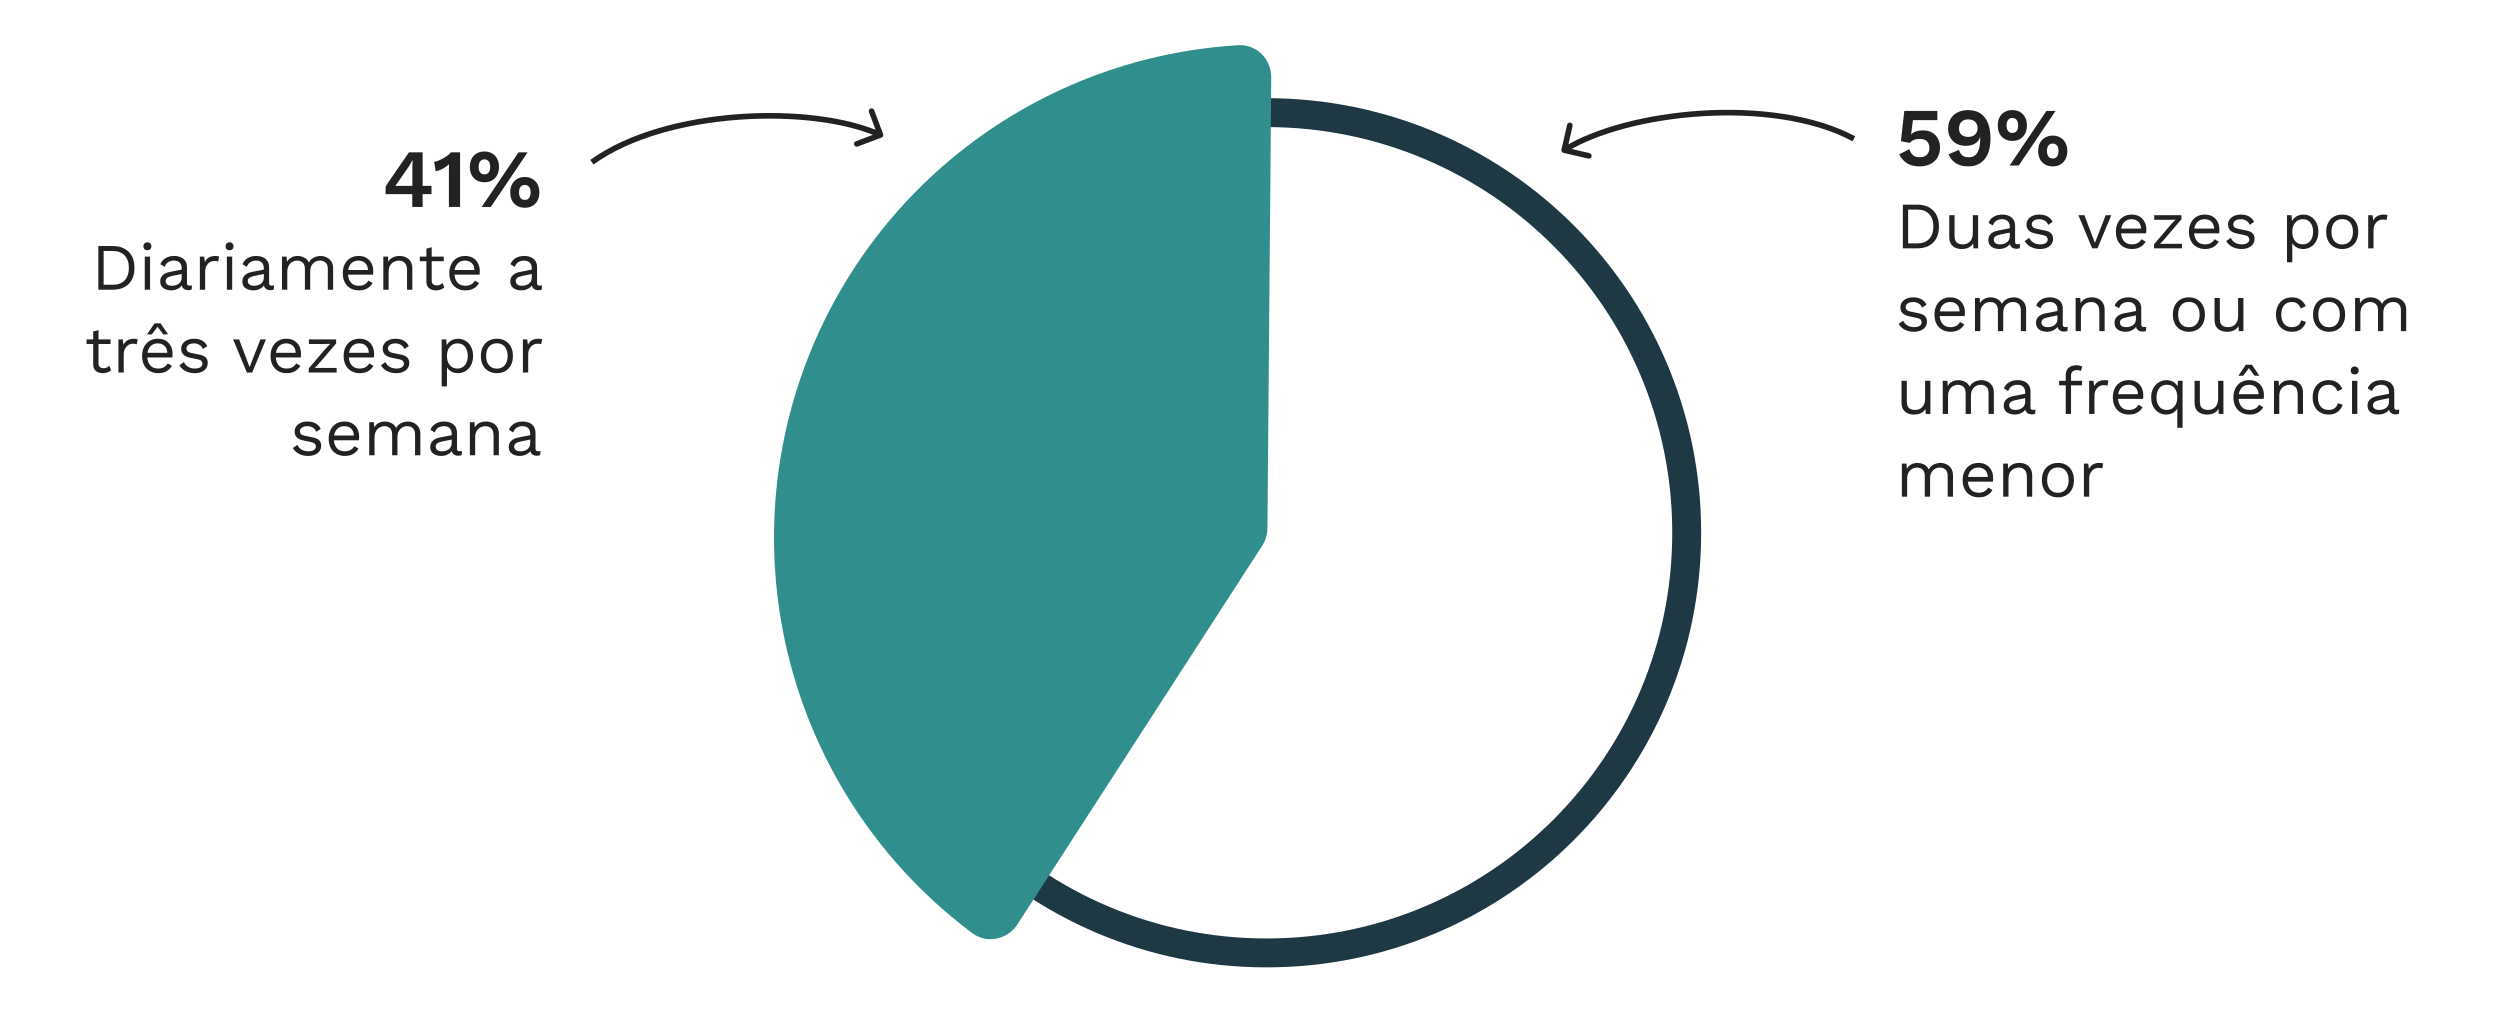
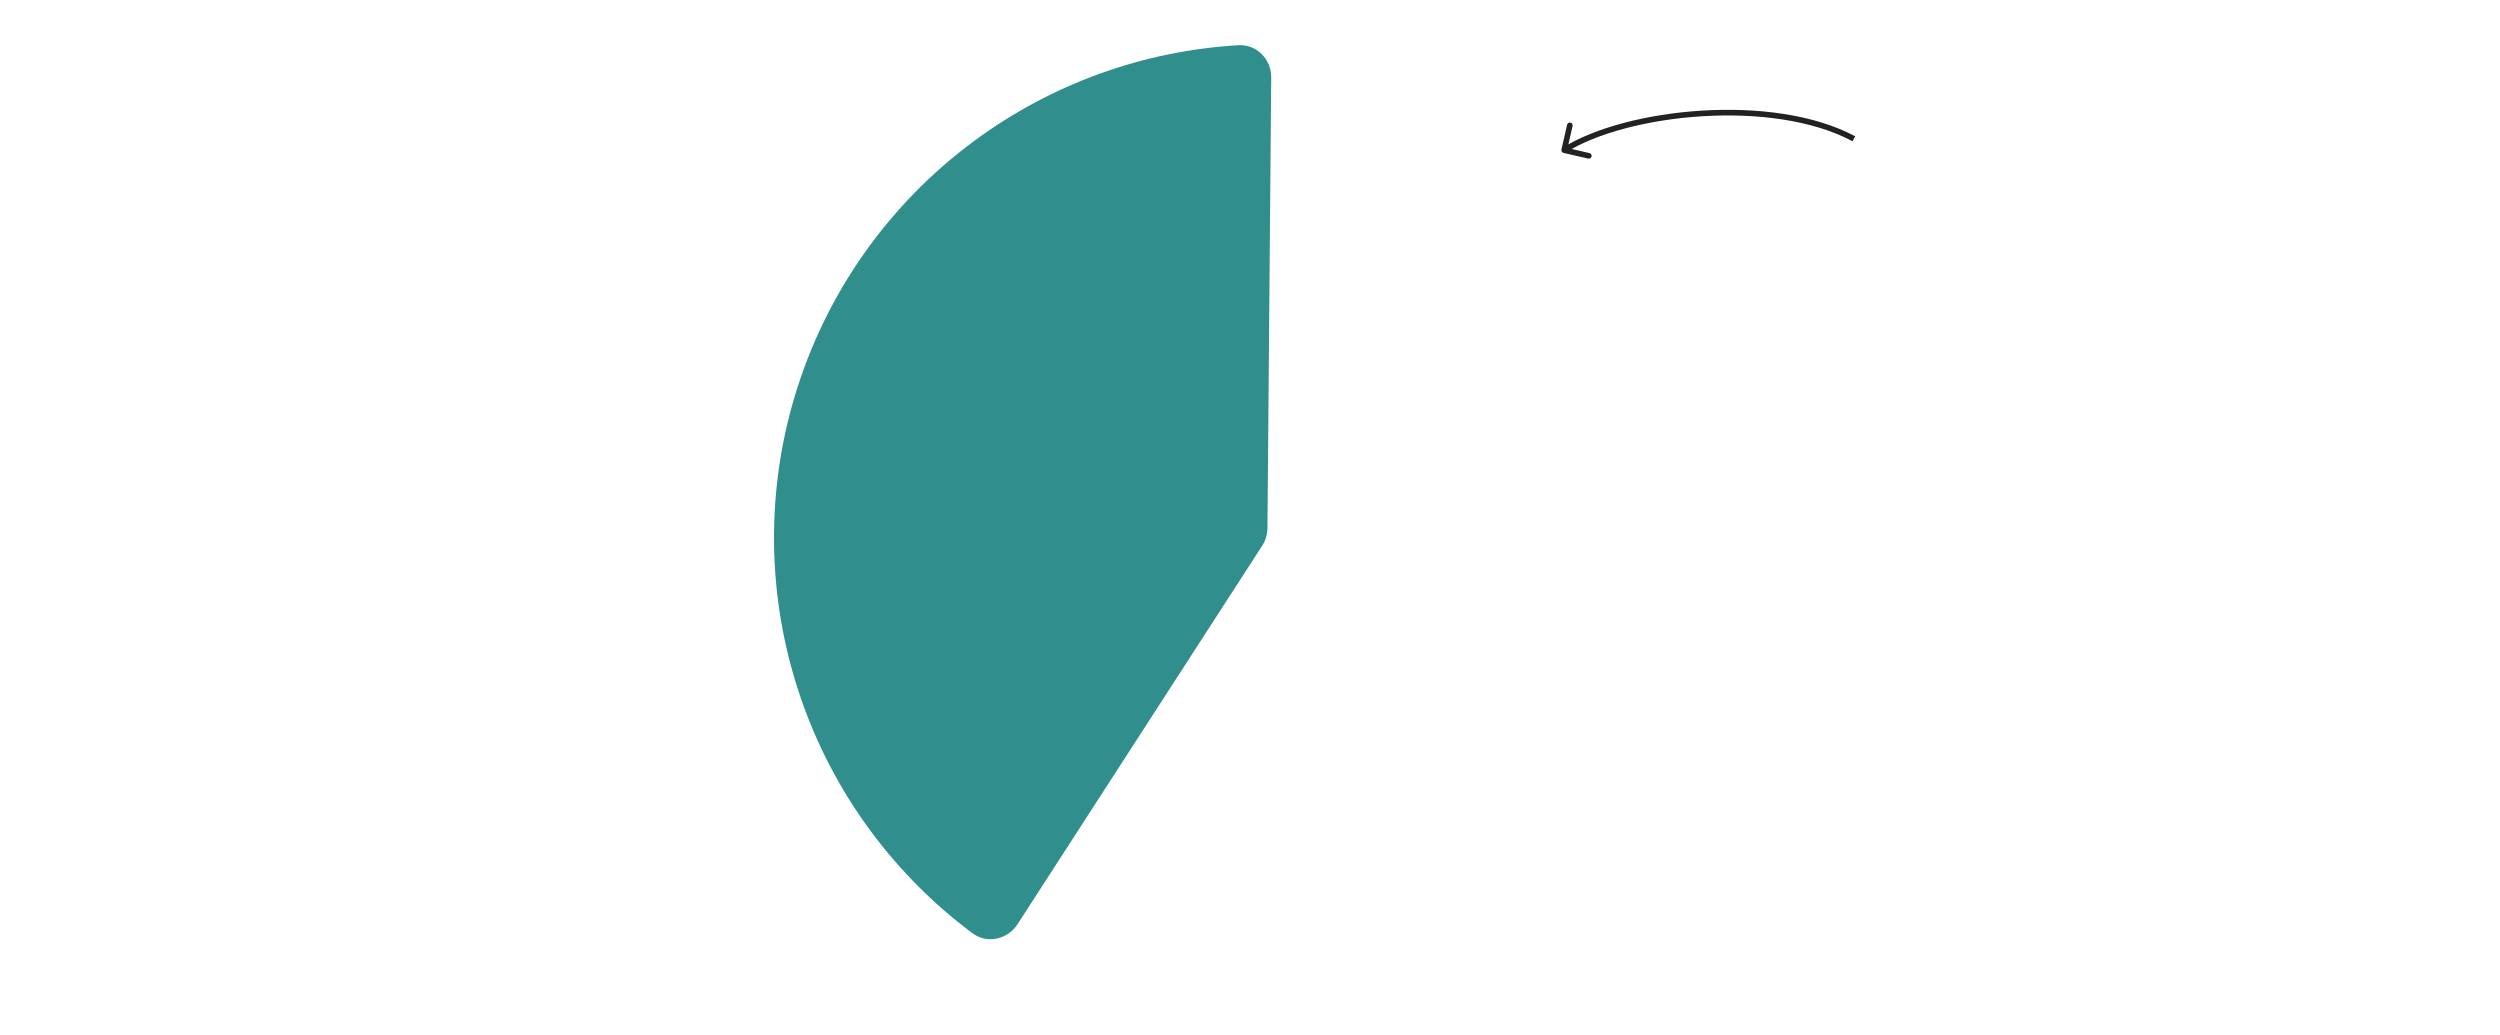
<svg xmlns="http://www.w3.org/2000/svg" width="604" height="250" viewBox="0 0 604 250" fill="none">
-   <path d="M411 128.718C411 186.708 363.99 233.718 306 233.718C248.01 233.718 201 186.708 201 128.718C201 70.728 248.01 23.718 306 23.718C363.99 23.718 411 70.728 411 128.718ZM207.986 128.718C207.986 182.85 251.868 226.733 306 226.733C360.132 226.733 404.014 182.85 404.014 128.718C404.014 74.586 360.132 30.704 306 30.704C251.868 30.704 207.986 74.586 207.986 128.718Z" fill="#1E3844" />
  <path d="M245.83 223.297C243.432 227.007 238.46 228.092 234.919 225.45C216.465 211.682 202.343 192.823 194.346 171.111C185.425 146.89 184.607 120.428 192.015 95.702C199.424 70.977 214.658 49.324 235.428 33.999C254.047 20.262 276.212 12.275 299.196 10.924C303.607 10.665 307.163 14.304 307.126 18.722L306.215 127.589C306.202 129.107 305.758 130.591 304.934 131.865L245.83 223.297Z" fill="#308F8C" />
-   <path d="M99.609 49.999V46.899H93.169V45.099C93.236 44.966 93.329 44.806 93.449 44.619C93.582 44.419 93.729 44.192 93.889 43.939L98.809 36.799H102.109V44.899H104.249V46.899H102.109V49.999H99.609ZM95.529 44.899H99.629V40.539C99.629 40.259 99.636 39.959 99.649 39.639C99.662 39.319 99.676 39.006 99.689 38.699H99.649C99.502 38.992 99.322 39.312 99.109 39.659C98.909 39.992 98.722 40.292 98.549 40.559L95.789 44.519C95.749 44.586 95.702 44.652 95.649 44.719C95.609 44.772 95.569 44.832 95.529 44.899ZM108.456 49.999V41.639C108.456 41.332 108.456 41.019 108.456 40.699C108.469 40.366 108.482 40.026 108.496 39.679C108.042 40.092 107.536 40.452 106.976 40.759C106.416 41.066 105.842 41.279 105.256 41.399L104.896 39.079C105.202 39.052 105.542 38.966 105.916 38.819C106.302 38.659 106.689 38.472 107.076 38.259C107.476 38.032 107.836 37.799 108.156 37.559C108.489 37.306 108.742 37.052 108.916 36.799H111.156V49.999H108.456ZM116.376 49.999L125.276 36.799H127.476L118.576 49.999H116.376ZM117.036 36.599C117.756 36.599 118.376 36.752 118.896 37.059C119.429 37.366 119.836 37.799 120.116 38.359C120.409 38.919 120.556 39.572 120.556 40.319C120.556 41.066 120.409 41.719 120.116 42.279C119.836 42.826 119.429 43.259 118.896 43.579C118.376 43.886 117.756 44.039 117.036 44.039C116.329 44.039 115.709 43.886 115.176 43.579C114.643 43.259 114.229 42.826 113.936 42.279C113.656 41.719 113.516 41.066 113.516 40.319C113.516 39.572 113.656 38.919 113.936 38.359C114.229 37.799 114.643 37.366 115.176 37.059C115.709 36.752 116.329 36.599 117.036 36.599ZM117.036 38.499C116.743 38.499 116.489 38.572 116.276 38.719C116.063 38.852 115.903 39.059 115.796 39.339C115.689 39.606 115.636 39.932 115.636 40.319C115.636 40.692 115.689 41.019 115.796 41.299C115.903 41.566 116.063 41.772 116.276 41.919C116.489 42.052 116.743 42.119 117.036 42.119C117.343 42.119 117.596 42.052 117.796 41.919C118.009 41.772 118.169 41.566 118.276 41.299C118.383 41.019 118.436 40.692 118.436 40.319C118.436 39.932 118.383 39.606 118.276 39.339C118.169 39.059 118.009 38.852 117.796 38.719C117.596 38.572 117.343 38.499 117.036 38.499ZM126.796 42.759C127.503 42.759 128.116 42.919 128.636 43.239C129.169 43.546 129.583 43.979 129.876 44.539C130.169 45.086 130.316 45.732 130.316 46.479C130.316 47.226 130.169 47.879 129.876 48.439C129.583 48.999 129.169 49.432 128.636 49.739C128.116 50.046 127.503 50.199 126.796 50.199C126.089 50.199 125.469 50.046 124.936 49.739C124.403 49.432 123.989 48.999 123.696 48.439C123.416 47.879 123.276 47.226 123.276 46.479C123.276 45.732 123.416 45.086 123.696 44.539C123.989 43.979 124.403 43.546 124.936 43.239C125.469 42.919 126.089 42.759 126.796 42.759ZM126.796 44.679C126.489 44.679 126.229 44.752 126.016 44.899C125.816 45.032 125.663 45.232 125.556 45.499C125.449 45.766 125.396 46.092 125.396 46.479C125.396 46.852 125.449 47.179 125.556 47.459C125.663 47.739 125.816 47.952 126.016 48.099C126.229 48.232 126.489 48.299 126.796 48.299C127.103 48.299 127.356 48.232 127.556 48.099C127.769 47.952 127.929 47.739 128.036 47.459C128.143 47.179 128.196 46.852 128.196 46.479C128.196 46.092 128.143 45.766 128.036 45.499C127.929 45.232 127.769 45.032 127.556 44.899C127.356 44.752 127.103 44.679 126.796 44.679ZM27.167 59.439C28.821 59.439 30.117 59.898 31.055 60.815C32.005 61.722 32.479 63.023 32.479 64.719C32.479 66.415 32.005 67.722 31.055 68.639C30.117 69.546 28.821 69.999 27.167 69.999H23.759V59.439H27.167ZM27.295 68.799C28.501 68.799 29.439 68.442 30.111 67.727C30.794 67.002 31.135 65.999 31.135 64.719C31.135 63.439 30.794 62.442 30.111 61.727C29.439 61.002 28.501 60.639 27.295 60.639H25.039V68.799H27.295ZM35.612 60.463C35.324 60.463 35.09 60.378 34.908 60.207C34.738 60.026 34.652 59.791 34.652 59.503C34.652 59.215 34.738 58.986 34.908 58.815C35.09 58.634 35.324 58.543 35.612 58.543C35.9 58.543 36.13 58.634 36.3 58.815C36.482 58.986 36.572 59.215 36.572 59.503C36.572 59.791 36.482 60.026 36.3 60.207C36.13 60.378 35.9 60.463 35.612 60.463ZM36.252 61.999V69.999H34.972V61.999H36.252ZM43.894 64.831C43.894 64.234 43.734 63.775 43.414 63.455C43.094 63.124 42.641 62.959 42.054 62.959C41.5 62.959 41.03 63.082 40.646 63.327C40.262 63.562 39.98 63.946 39.798 64.479L38.758 63.839C38.972 63.242 39.366 62.762 39.942 62.399C40.518 62.026 41.233 61.839 42.086 61.839C42.662 61.839 43.185 61.94 43.654 62.143C44.124 62.335 44.492 62.634 44.758 63.039C45.036 63.434 45.174 63.946 45.174 64.575V68.447C45.174 68.831 45.377 69.023 45.782 69.023C45.985 69.023 46.182 68.996 46.374 68.943L46.31 69.951C46.097 70.058 45.82 70.111 45.478 70.111C45.169 70.111 44.892 70.052 44.646 69.935C44.401 69.818 44.209 69.642 44.07 69.407C43.932 69.162 43.862 68.858 43.862 68.495V68.335L44.182 68.383C44.054 68.799 43.836 69.14 43.526 69.407C43.217 69.663 42.87 69.855 42.486 69.983C42.102 70.1 41.724 70.159 41.35 70.159C40.881 70.159 40.444 70.079 40.038 69.919C39.633 69.759 39.308 69.519 39.062 69.199C38.828 68.868 38.71 68.463 38.71 67.983C38.71 67.386 38.908 66.895 39.302 66.511C39.708 66.116 40.268 65.85 40.982 65.711L44.15 65.087V66.143L41.574 66.671C41.052 66.778 40.662 66.927 40.406 67.119C40.15 67.311 40.022 67.578 40.022 67.919C40.022 68.25 40.15 68.522 40.406 68.735C40.673 68.938 41.046 69.039 41.526 69.039C41.836 69.039 42.129 69.002 42.406 68.927C42.694 68.842 42.95 68.719 43.174 68.559C43.398 68.388 43.574 68.18 43.702 67.935C43.83 67.679 43.894 67.38 43.894 67.039V64.831ZM48.285 69.999V61.999H49.325L49.501 63.311C49.725 62.82 50.05 62.452 50.477 62.207C50.914 61.962 51.442 61.839 52.061 61.839C52.2 61.839 52.349 61.85 52.509 61.871C52.679 61.892 52.824 61.935 52.941 61.999L52.717 63.167C52.599 63.124 52.471 63.092 52.333 63.071C52.194 63.05 51.997 63.039 51.741 63.039C51.41 63.039 51.074 63.135 50.733 63.327C50.402 63.519 50.125 63.812 49.901 64.207C49.677 64.591 49.565 65.082 49.565 65.679V69.999H48.285ZM55.456 60.463C55.168 60.463 54.934 60.378 54.752 60.207C54.581 60.026 54.496 59.791 54.496 59.503C54.496 59.215 54.581 58.986 54.752 58.815C54.934 58.634 55.168 58.543 55.456 58.543C55.744 58.543 55.974 58.634 56.144 58.815C56.325 58.986 56.416 59.215 56.416 59.503C56.416 59.791 56.325 60.026 56.144 60.207C55.974 60.378 55.744 60.463 55.456 60.463ZM56.096 61.999V69.999H54.816V61.999H56.096ZM63.738 64.831C63.738 64.234 63.578 63.775 63.258 63.455C62.938 63.124 62.485 62.959 61.898 62.959C61.343 62.959 60.874 63.082 60.49 63.327C60.106 63.562 59.824 63.946 59.642 64.479L58.602 63.839C58.816 63.242 59.21 62.762 59.786 62.399C60.362 62.026 61.077 61.839 61.93 61.839C62.506 61.839 63.029 61.94 63.498 62.143C63.968 62.335 64.335 62.634 64.602 63.039C64.879 63.434 65.018 63.946 65.018 64.575V68.447C65.018 68.831 65.221 69.023 65.626 69.023C65.829 69.023 66.026 68.996 66.218 68.943L66.154 69.951C65.941 70.058 65.663 70.111 65.322 70.111C65.013 70.111 64.736 70.052 64.49 69.935C64.245 69.818 64.053 69.642 63.914 69.407C63.776 69.162 63.706 68.858 63.706 68.495V68.335L64.026 68.383C63.898 68.799 63.679 69.14 63.37 69.407C63.061 69.663 62.714 69.855 62.33 69.983C61.946 70.1 61.568 70.159 61.194 70.159C60.725 70.159 60.288 70.079 59.882 69.919C59.477 69.759 59.151 69.519 58.906 69.199C58.672 68.868 58.554 68.463 58.554 67.983C58.554 67.386 58.752 66.895 59.146 66.511C59.551 66.116 60.111 65.85 60.826 65.711L63.994 65.087V66.143L61.418 66.671C60.895 66.778 60.506 66.927 60.25 67.119C59.994 67.311 59.866 67.578 59.866 67.919C59.866 68.25 59.994 68.522 60.25 68.735C60.517 68.938 60.89 69.039 61.37 69.039C61.679 69.039 61.973 69.002 62.25 68.927C62.538 68.842 62.794 68.719 63.018 68.559C63.242 68.388 63.418 68.18 63.546 67.935C63.674 67.679 63.738 67.38 63.738 67.039V64.831ZM68.129 69.999V61.999H69.249L69.329 63.247C69.617 62.756 69.99 62.399 70.449 62.175C70.918 61.951 71.398 61.839 71.889 61.839C72.454 61.839 72.987 61.967 73.489 62.223C73.99 62.479 74.374 62.874 74.641 63.407C74.811 63.044 75.051 62.751 75.361 62.527C75.67 62.292 76.006 62.122 76.369 62.015C76.742 61.898 77.094 61.839 77.425 61.839C77.937 61.839 78.422 61.946 78.881 62.159C79.35 62.372 79.734 62.703 80.033 63.151C80.331 63.599 80.481 64.175 80.481 64.879V69.999H79.201V65.007C79.201 64.282 79.019 63.759 78.657 63.439C78.294 63.119 77.846 62.959 77.313 62.959C76.897 62.959 76.507 63.06 76.145 63.263C75.782 63.466 75.489 63.764 75.265 64.159C75.051 64.554 74.945 65.039 74.945 65.615V69.999H73.665V65.007C73.665 64.282 73.483 63.759 73.121 63.439C72.758 63.119 72.31 62.959 71.777 62.959C71.425 62.959 71.062 63.055 70.689 63.247C70.326 63.428 70.022 63.722 69.777 64.127C69.531 64.532 69.409 65.066 69.409 65.727V69.999H68.129ZM86.723 70.159C85.965 70.159 85.288 69.994 84.691 69.663C84.104 69.332 83.645 68.858 83.315 68.239C82.984 67.61 82.819 66.863 82.819 65.999C82.819 65.135 82.984 64.394 83.315 63.775C83.645 63.146 84.099 62.666 84.675 62.335C85.251 62.004 85.907 61.839 86.643 61.839C87.389 61.839 88.024 61.999 88.547 62.319C89.08 62.639 89.485 63.076 89.763 63.631C90.04 64.175 90.179 64.788 90.179 65.471C90.179 65.652 90.173 65.818 90.163 65.967C90.152 66.116 90.136 66.25 90.115 66.367H83.651V65.231H89.555L88.899 65.359C88.899 64.591 88.685 63.999 88.259 63.583C87.843 63.167 87.293 62.959 86.611 62.959C86.088 62.959 85.635 63.082 85.251 63.327C84.877 63.562 84.584 63.908 84.371 64.367C84.168 64.815 84.067 65.359 84.067 65.999C84.067 66.628 84.173 67.172 84.387 67.631C84.6 68.09 84.899 68.442 85.283 68.687C85.677 68.922 86.147 69.039 86.691 69.039C87.277 69.039 87.752 68.927 88.115 68.703C88.488 68.479 88.787 68.175 89.011 67.791L90.019 68.383C89.816 68.746 89.555 69.06 89.235 69.327C88.925 69.594 88.557 69.802 88.131 69.951C87.715 70.09 87.245 70.159 86.723 70.159ZM92.613 69.999V61.999H93.733L93.845 63.791L93.637 63.615C93.808 63.188 94.037 62.847 94.325 62.591C94.613 62.324 94.944 62.132 95.317 62.015C95.701 61.898 96.096 61.839 96.501 61.839C97.077 61.839 97.6 61.951 98.069 62.175C98.538 62.388 98.912 62.719 99.189 63.167C99.477 63.615 99.621 64.186 99.621 64.879V69.999H98.341V65.327C98.341 64.442 98.149 63.828 97.765 63.487C97.392 63.135 96.928 62.959 96.373 62.959C95.989 62.959 95.605 63.05 95.221 63.231C94.837 63.412 94.517 63.706 94.261 64.111C94.016 64.516 93.893 65.06 93.893 65.743V69.999H92.613ZM104.298 59.727V67.791C104.298 68.186 104.41 68.479 104.634 68.671C104.858 68.863 105.146 68.959 105.498 68.959C105.807 68.959 106.074 68.906 106.298 68.799C106.522 68.692 106.725 68.548 106.906 68.367L107.354 69.439C107.109 69.663 106.815 69.839 106.474 69.967C106.143 70.095 105.759 70.159 105.322 70.159C104.917 70.159 104.538 70.09 104.186 69.951C103.834 69.802 103.551 69.572 103.338 69.263C103.135 68.943 103.029 68.527 103.018 68.015V60.079L104.298 59.727ZM107.21 61.999V63.103H101.418V61.999H107.21ZM112.457 70.159C111.7 70.159 111.022 69.994 110.425 69.663C109.838 69.332 109.38 68.858 109.049 68.239C108.718 67.61 108.553 66.863 108.553 65.999C108.553 65.135 108.718 64.394 109.049 63.775C109.38 63.146 109.833 62.666 110.409 62.335C110.985 62.004 111.641 61.839 112.377 61.839C113.124 61.839 113.758 61.999 114.281 62.319C114.814 62.639 115.22 63.076 115.497 63.631C115.774 64.175 115.913 64.788 115.913 65.471C115.913 65.652 115.908 65.818 115.897 65.967C115.886 66.116 115.87 66.25 115.849 66.367H109.385V65.231H115.289L114.633 65.359C114.633 64.591 114.42 63.999 113.993 63.583C113.577 63.167 113.028 62.959 112.345 62.959C111.822 62.959 111.369 63.082 110.985 63.327C110.612 63.562 110.318 63.908 110.105 64.367C109.902 64.815 109.801 65.359 109.801 65.999C109.801 66.628 109.908 67.172 110.121 67.631C110.334 68.09 110.633 68.442 111.017 68.687C111.412 68.922 111.881 69.039 112.425 69.039C113.012 69.039 113.486 68.927 113.849 68.703C114.222 68.479 114.521 68.175 114.745 67.791L115.753 68.383C115.55 68.746 115.289 69.06 114.969 69.327C114.66 69.594 114.292 69.802 113.865 69.951C113.449 70.09 112.98 70.159 112.457 70.159ZM128.473 64.831C128.473 64.234 128.313 63.775 127.993 63.455C127.673 63.124 127.219 62.959 126.633 62.959C126.078 62.959 125.609 63.082 125.225 63.327C124.841 63.562 124.558 63.946 124.377 64.479L123.337 63.839C123.55 63.242 123.945 62.762 124.521 62.399C125.097 62.026 125.811 61.839 126.665 61.839C127.241 61.839 127.763 61.94 128.233 62.143C128.702 62.335 129.07 62.634 129.337 63.039C129.614 63.434 129.753 63.946 129.753 64.575V68.447C129.753 68.831 129.955 69.023 130.361 69.023C130.563 69.023 130.761 68.996 130.953 68.943L130.889 69.951C130.675 70.058 130.398 70.111 130.057 70.111C129.747 70.111 129.47 70.052 129.225 69.935C128.979 69.818 128.787 69.642 128.649 69.407C128.51 69.162 128.441 68.858 128.441 68.495V68.335L128.761 68.383C128.633 68.799 128.414 69.14 128.105 69.407C127.795 69.663 127.449 69.855 127.065 69.983C126.681 70.1 126.302 70.159 125.929 70.159C125.459 70.159 125.022 70.079 124.617 69.919C124.211 69.759 123.886 69.519 123.641 69.199C123.406 68.868 123.289 68.463 123.289 67.983C123.289 67.386 123.486 66.895 123.881 66.511C124.286 66.116 124.846 65.85 125.561 65.711L128.729 65.087V66.143L126.153 66.671C125.63 66.778 125.241 66.927 124.985 67.119C124.729 67.311 124.601 67.578 124.601 67.919C124.601 68.25 124.729 68.522 124.985 68.735C125.251 68.938 125.625 69.039 126.105 69.039C126.414 69.039 126.707 69.002 126.985 68.927C127.273 68.842 127.529 68.719 127.753 68.559C127.977 68.388 128.153 68.18 128.281 67.935C128.409 67.679 128.473 67.38 128.473 67.039V64.831ZM23.798 79.727V87.791C23.798 88.186 23.91 88.479 24.134 88.671C24.358 88.863 24.646 88.959 24.998 88.959C25.307 88.959 25.574 88.906 25.798 88.799C26.022 88.692 26.224 88.548 26.406 88.367L26.854 89.439C26.608 89.663 26.315 89.839 25.974 89.967C25.643 90.095 25.259 90.159 24.822 90.159C24.416 90.159 24.038 90.09 23.686 89.951C23.334 89.802 23.051 89.572 22.838 89.263C22.635 88.943 22.529 88.527 22.518 88.015V80.079L23.798 79.727ZM26.71 81.999V83.103H20.918V81.999H26.71ZM28.613 89.999V81.999H29.653L29.829 83.311C30.053 82.82 30.378 82.452 30.805 82.207C31.242 81.962 31.77 81.839 32.389 81.839C32.528 81.839 32.677 81.85 32.837 81.871C33.008 81.892 33.152 81.935 33.269 81.999L33.045 83.167C32.928 83.124 32.8 83.092 32.661 83.071C32.522 83.05 32.325 83.039 32.069 83.039C31.738 83.039 31.402 83.135 31.061 83.327C30.73 83.519 30.453 83.812 30.229 84.207C30.005 84.591 29.893 85.082 29.893 85.679V89.999H28.613ZM38.238 90.159C37.481 90.159 36.804 89.994 36.206 89.663C35.62 89.332 35.161 88.858 34.83 88.239C34.5 87.61 34.334 86.863 34.334 85.999C34.334 85.135 34.5 84.394 34.83 83.775C35.161 83.146 35.614 82.666 36.19 82.335C36.766 82.004 37.422 81.839 38.158 81.839C38.905 81.839 39.54 81.999 40.062 82.319C40.596 82.639 41.001 83.076 41.278 83.631C41.556 84.175 41.694 84.788 41.694 85.471C41.694 85.652 41.689 85.818 41.678 85.967C41.668 86.116 41.652 86.25 41.63 86.367H35.166V85.231H41.07L40.414 85.359C40.414 84.591 40.201 83.999 39.774 83.583C39.358 83.167 38.809 82.959 38.126 82.959C37.604 82.959 37.15 83.082 36.766 83.327C36.393 83.562 36.1 83.908 35.886 84.367C35.684 84.815 35.582 85.359 35.582 85.999C35.582 86.628 35.689 87.172 35.902 87.631C36.116 88.09 36.414 88.442 36.798 88.687C37.193 88.922 37.662 89.039 38.206 89.039C38.793 89.039 39.268 88.927 39.63 88.703C40.004 88.479 40.302 88.175 40.526 87.791L41.534 88.383C41.332 88.746 41.07 89.06 40.75 89.327C40.441 89.594 40.073 89.802 39.646 89.951C39.23 90.09 38.761 90.159 38.238 90.159ZM40.606 80.783H39.438L38.062 78.943L36.686 80.783H35.518L37.342 78.111H38.782L40.606 80.783ZM47.009 90.159C46.23 90.159 45.51 89.994 44.849 89.663C44.198 89.332 43.697 88.863 43.345 88.255L44.433 87.471C44.667 87.962 45.009 88.346 45.457 88.623C45.915 88.9 46.465 89.039 47.105 89.039C47.67 89.039 48.113 88.932 48.433 88.719C48.753 88.495 48.913 88.207 48.913 87.855C48.913 87.631 48.838 87.428 48.689 87.247C48.55 87.055 48.278 86.916 47.873 86.831L45.953 86.431C45.174 86.271 44.614 86.004 44.273 85.631C43.942 85.258 43.777 84.794 43.777 84.239C43.777 83.802 43.899 83.402 44.145 83.039C44.401 82.676 44.758 82.388 45.217 82.175C45.686 81.951 46.235 81.839 46.865 81.839C47.654 81.839 48.321 81.994 48.865 82.303C49.409 82.612 49.814 83.05 50.081 83.615L49.009 84.319C48.827 83.85 48.534 83.508 48.129 83.295C47.723 83.071 47.302 82.959 46.865 82.959C46.481 82.959 46.15 83.012 45.873 83.119C45.606 83.226 45.398 83.375 45.249 83.567C45.11 83.748 45.041 83.956 45.041 84.191C45.041 84.426 45.121 84.644 45.281 84.847C45.441 85.039 45.739 85.178 46.177 85.263L48.177 85.679C48.923 85.828 49.446 86.074 49.745 86.415C50.043 86.756 50.193 87.172 50.193 87.663C50.193 88.164 50.059 88.607 49.793 88.991C49.526 89.364 49.153 89.652 48.673 89.855C48.193 90.058 47.638 90.159 47.009 90.159ZM62.909 81.999H64.253L60.925 89.999H59.645L56.317 81.999H57.773L60.301 88.703L62.909 81.999ZM69.269 90.159C68.512 90.159 67.835 89.994 67.237 89.663C66.651 89.332 66.192 88.858 65.862 88.239C65.531 87.61 65.365 86.863 65.365 85.999C65.365 85.135 65.531 84.394 65.862 83.775C66.192 83.146 66.645 82.666 67.222 82.335C67.797 82.004 68.454 81.839 69.189 81.839C69.936 81.839 70.571 81.999 71.094 82.319C71.627 82.639 72.032 83.076 72.309 83.631C72.587 84.175 72.725 84.788 72.725 85.471C72.725 85.652 72.72 85.818 72.71 85.967C72.699 86.116 72.683 86.25 72.662 86.367H66.198V85.231H72.102L71.445 85.359C71.445 84.591 71.232 83.999 70.805 83.583C70.389 83.167 69.84 82.959 69.157 82.959C68.635 82.959 68.181 83.082 67.797 83.327C67.424 83.562 67.131 83.908 66.918 84.367C66.715 84.815 66.614 85.359 66.614 85.999C66.614 86.628 66.72 87.172 66.933 87.631C67.147 88.09 67.445 88.442 67.829 88.687C68.224 88.922 68.694 89.039 69.237 89.039C69.824 89.039 70.299 88.927 70.662 88.703C71.035 88.479 71.334 88.175 71.558 87.791L72.566 88.383C72.363 88.746 72.102 89.06 71.781 89.327C71.472 89.594 71.104 89.802 70.677 89.951C70.261 90.09 69.792 90.159 69.269 90.159ZM74.584 89.999V89.023L78.776 84.111L79.784 83.071L78.36 83.103H74.632V81.999H81.208V82.975L77.016 87.887L76.024 88.927L77.576 88.895H81.336V89.999H74.584ZM86.926 90.159C86.168 90.159 85.491 89.994 84.894 89.663C84.307 89.332 83.848 88.858 83.518 88.239C83.187 87.61 83.022 86.863 83.022 85.999C83.022 85.135 83.187 84.394 83.518 83.775C83.848 83.146 84.302 82.666 84.878 82.335C85.454 82.004 86.11 81.839 86.846 81.839C87.592 81.839 88.227 81.999 88.75 82.319C89.283 82.639 89.688 83.076 89.966 83.631C90.243 84.175 90.382 84.788 90.382 85.471C90.382 85.652 90.376 85.818 90.366 85.967C90.355 86.116 90.339 86.25 90.318 86.367H83.854V85.231H89.758L89.102 85.359C89.102 84.591 88.888 83.999 88.462 83.583C88.046 83.167 87.496 82.959 86.814 82.959C86.291 82.959 85.838 83.082 85.454 83.327C85.08 83.562 84.787 83.908 84.574 84.367C84.371 84.815 84.27 85.359 84.27 85.999C84.27 86.628 84.376 87.172 84.59 87.631C84.803 88.09 85.102 88.442 85.486 88.687C85.88 88.922 86.35 89.039 86.894 89.039C87.48 89.039 87.955 88.927 88.318 88.703C88.691 88.479 88.99 88.175 89.214 87.791L90.222 88.383C90.019 88.746 89.758 89.06 89.438 89.327C89.128 89.594 88.76 89.802 88.334 89.951C87.918 90.09 87.448 90.159 86.926 90.159ZM95.696 90.159C94.918 90.159 94.198 89.994 93.536 89.663C92.885 89.332 92.384 88.863 92.032 88.255L93.12 87.471C93.355 87.962 93.696 88.346 94.144 88.623C94.603 88.9 95.152 89.039 95.792 89.039C96.358 89.039 96.8 88.932 97.12 88.719C97.44 88.495 97.6 88.207 97.6 87.855C97.6 87.631 97.525 87.428 97.376 87.247C97.237 87.055 96.966 86.916 96.56 86.831L94.64 86.431C93.862 86.271 93.302 86.004 92.96 85.631C92.629 85.258 92.464 84.794 92.464 84.239C92.464 83.802 92.587 83.402 92.832 83.039C93.088 82.676 93.445 82.388 93.904 82.175C94.374 81.951 94.923 81.839 95.552 81.839C96.341 81.839 97.008 81.994 97.552 82.303C98.096 82.612 98.501 83.05 98.768 83.615L97.696 84.319C97.515 83.85 97.222 83.508 96.816 83.295C96.411 83.071 95.99 82.959 95.552 82.959C95.168 82.959 94.838 83.012 94.56 83.119C94.293 83.226 94.085 83.375 93.936 83.567C93.797 83.748 93.728 83.956 93.728 84.191C93.728 84.426 93.808 84.644 93.968 84.847C94.128 85.039 94.427 85.178 94.864 85.263L96.864 85.679C97.611 85.828 98.133 86.074 98.432 86.415C98.731 86.756 98.88 87.172 98.88 87.663C98.88 88.164 98.747 88.607 98.48 88.991C98.213 89.364 97.84 89.652 97.36 89.855C96.88 90.058 96.326 90.159 95.696 90.159ZM106.707 93.359V81.999H107.827L107.939 83.951L107.763 83.727C107.901 83.354 108.109 83.028 108.387 82.751C108.664 82.463 109 82.239 109.395 82.079C109.789 81.919 110.216 81.839 110.675 81.839C111.325 81.839 111.923 82.004 112.467 82.335C113.021 82.666 113.464 83.14 113.795 83.759C114.125 84.378 114.291 85.124 114.291 85.999C114.291 86.863 114.12 87.61 113.779 88.239C113.448 88.858 113.005 89.332 112.451 89.663C111.896 89.994 111.288 90.159 110.627 90.159C109.965 90.159 109.384 89.999 108.883 89.679C108.392 89.348 108.04 88.932 107.827 88.431L107.987 88.191V93.359H106.707ZM110.499 89.039C111.288 89.039 111.901 88.762 112.339 88.207C112.787 87.652 113.011 86.916 113.011 85.999C113.011 85.082 112.792 84.346 112.355 83.791C111.928 83.236 111.325 82.959 110.547 82.959C110.035 82.959 109.587 83.087 109.203 83.343C108.819 83.588 108.52 83.94 108.307 84.399C108.093 84.847 107.987 85.38 107.987 85.999C107.987 86.607 108.088 87.14 108.291 87.599C108.504 88.058 108.797 88.415 109.171 88.671C109.555 88.916 109.997 89.039 110.499 89.039ZM120.05 81.839C120.807 81.839 121.474 82.004 122.05 82.335C122.637 82.666 123.095 83.146 123.426 83.775C123.757 84.394 123.922 85.135 123.922 85.999C123.922 86.863 123.757 87.61 123.426 88.239C123.095 88.858 122.637 89.332 122.05 89.663C121.474 89.994 120.807 90.159 120.05 90.159C119.303 90.159 118.637 89.994 118.05 89.663C117.463 89.332 117.005 88.858 116.674 88.239C116.343 87.61 116.178 86.863 116.178 85.999C116.178 85.135 116.343 84.394 116.674 83.775C117.005 83.146 117.463 82.666 118.05 82.335C118.637 82.004 119.303 81.839 120.05 81.839ZM120.05 82.943C119.506 82.943 119.042 83.066 118.658 83.311C118.274 83.556 117.975 83.908 117.762 84.367C117.559 84.815 117.458 85.359 117.458 85.999C117.458 86.628 117.559 87.172 117.762 87.631C117.975 88.09 118.274 88.442 118.658 88.687C119.042 88.932 119.506 89.055 120.05 89.055C120.594 89.055 121.058 88.932 121.442 88.687C121.826 88.442 122.119 88.09 122.322 87.631C122.535 87.172 122.642 86.628 122.642 85.999C122.642 85.359 122.535 84.815 122.322 84.367C122.119 83.908 121.826 83.556 121.442 83.311C121.058 83.066 120.594 82.943 120.05 82.943ZM126.332 89.999V81.999H127.372L127.548 83.311C127.772 82.82 128.097 82.452 128.524 82.207C128.961 81.962 129.489 81.839 130.108 81.839C130.246 81.839 130.396 81.85 130.556 81.871C130.726 81.892 130.87 81.935 130.988 81.999L130.764 83.167C130.646 83.124 130.518 83.092 130.38 83.071C130.241 83.05 130.044 83.039 129.788 83.039C129.457 83.039 129.121 83.135 128.78 83.327C128.449 83.519 128.172 83.812 127.948 84.207C127.724 84.591 127.612 85.082 127.612 85.679V89.999H126.332ZM74.415 110.159C73.636 110.159 72.916 109.994 72.255 109.663C71.604 109.332 71.103 108.863 70.751 108.255L71.839 107.471C72.073 107.962 72.415 108.346 72.863 108.623C73.322 108.9 73.871 109.039 74.511 109.039C75.076 109.039 75.519 108.932 75.839 108.719C76.159 108.495 76.319 108.207 76.319 107.855C76.319 107.631 76.244 107.428 76.095 107.247C75.956 107.055 75.684 106.916 75.279 106.831L73.359 106.431C72.58 106.271 72.02 106.004 71.679 105.631C71.348 105.258 71.183 104.794 71.183 104.239C71.183 103.802 71.305 103.402 71.551 103.039C71.807 102.676 72.164 102.388 72.623 102.175C73.092 101.951 73.641 101.839 74.271 101.839C75.06 101.839 75.727 101.994 76.271 102.303C76.815 102.612 77.22 103.05 77.487 103.615L76.415 104.319C76.234 103.85 75.94 103.508 75.535 103.295C75.129 103.071 74.708 102.959 74.271 102.959C73.887 102.959 73.556 103.012 73.279 103.119C73.012 103.226 72.804 103.375 72.655 103.567C72.516 103.748 72.447 103.956 72.447 104.191C72.447 104.426 72.527 104.644 72.687 104.847C72.847 105.039 73.145 105.178 73.583 105.263L75.583 105.679C76.329 105.828 76.852 106.074 77.151 106.415C77.45 106.756 77.599 107.172 77.599 107.663C77.599 108.164 77.466 108.607 77.199 108.991C76.932 109.364 76.559 109.652 76.079 109.855C75.599 110.058 75.044 110.159 74.415 110.159ZM83.316 110.159C82.559 110.159 81.882 109.994 81.284 109.663C80.698 109.332 80.239 108.858 79.908 108.239C79.578 107.61 79.412 106.863 79.412 105.999C79.412 105.135 79.578 104.394 79.908 103.775C80.239 103.146 80.692 102.666 81.268 102.335C81.844 102.004 82.5 101.839 83.236 101.839C83.983 101.839 84.618 101.999 85.14 102.319C85.674 102.639 86.079 103.076 86.356 103.631C86.634 104.175 86.772 104.788 86.772 105.471C86.772 105.652 86.767 105.818 86.756 105.967C86.746 106.116 86.73 106.25 86.708 106.367H80.244V105.231H86.148L85.492 105.359C85.492 104.591 85.279 103.999 84.852 103.583C84.436 103.167 83.887 102.959 83.204 102.959C82.682 102.959 82.228 103.082 81.844 103.327C81.471 103.562 81.178 103.908 80.964 104.367C80.762 104.815 80.66 105.359 80.66 105.999C80.66 106.628 80.767 107.172 80.98 107.631C81.194 108.09 81.492 108.442 81.876 108.687C82.271 108.922 82.74 109.039 83.284 109.039C83.871 109.039 84.346 108.927 84.708 108.703C85.082 108.479 85.38 108.175 85.604 107.791L86.612 108.383C86.41 108.746 86.148 109.06 85.828 109.327C85.519 109.594 85.151 109.802 84.724 109.951C84.308 110.09 83.839 110.159 83.316 110.159ZM89.207 109.999V101.999H90.327L90.407 103.247C90.695 102.756 91.068 102.399 91.527 102.175C91.996 101.951 92.476 101.839 92.967 101.839C93.532 101.839 94.065 101.967 94.567 102.223C95.068 102.479 95.452 102.874 95.719 103.407C95.889 103.044 96.129 102.751 96.439 102.527C96.748 102.292 97.084 102.122 97.447 102.015C97.82 101.898 98.172 101.839 98.503 101.839C99.015 101.839 99.5 101.946 99.959 102.159C100.428 102.372 100.812 102.703 101.111 103.151C101.409 103.599 101.559 104.175 101.559 104.879V109.999H100.279V105.007C100.279 104.282 100.097 103.759 99.735 103.439C99.372 103.119 98.924 102.959 98.391 102.959C97.975 102.959 97.585 103.06 97.223 103.263C96.86 103.466 96.567 103.764 96.343 104.159C96.129 104.554 96.023 105.039 96.023 105.615V109.999H94.743V105.007C94.743 104.282 94.561 103.759 94.199 103.439C93.836 103.119 93.388 102.959 92.855 102.959C92.503 102.959 92.14 103.055 91.767 103.247C91.404 103.428 91.1 103.722 90.855 104.127C90.609 104.532 90.487 105.066 90.487 105.727V109.999H89.207ZM109.129 104.831C109.129 104.234 108.969 103.775 108.649 103.455C108.329 103.124 107.875 102.959 107.289 102.959C106.734 102.959 106.265 103.082 105.881 103.327C105.497 103.562 105.214 103.946 105.033 104.479L103.993 103.839C104.206 103.242 104.601 102.762 105.177 102.399C105.753 102.026 106.467 101.839 107.321 101.839C107.897 101.839 108.419 101.94 108.889 102.143C109.358 102.335 109.726 102.634 109.993 103.039C110.27 103.434 110.409 103.946 110.409 104.575V108.447C110.409 108.831 110.611 109.023 111.017 109.023C111.219 109.023 111.417 108.996 111.609 108.943L111.545 109.951C111.331 110.058 111.054 110.111 110.713 110.111C110.403 110.111 110.126 110.052 109.881 109.935C109.635 109.818 109.443 109.642 109.305 109.407C109.166 109.162 109.097 108.858 109.097 108.495V108.335L109.417 108.383C109.289 108.799 109.07 109.14 108.761 109.407C108.451 109.663 108.105 109.855 107.721 109.983C107.337 110.1 106.958 110.159 106.585 110.159C106.115 110.159 105.678 110.079 105.273 109.919C104.867 109.759 104.542 109.519 104.297 109.199C104.062 108.868 103.945 108.463 103.945 107.983C103.945 107.386 104.142 106.895 104.537 106.511C104.942 106.116 105.502 105.85 106.217 105.711L109.385 105.087V106.143L106.809 106.671C106.286 106.778 105.897 106.927 105.641 107.119C105.385 107.311 105.257 107.578 105.257 107.919C105.257 108.25 105.385 108.522 105.641 108.735C105.907 108.938 106.281 109.039 106.761 109.039C107.07 109.039 107.363 109.002 107.641 108.927C107.929 108.842 108.185 108.719 108.409 108.559C108.633 108.388 108.809 108.18 108.937 107.935C109.065 107.679 109.129 107.38 109.129 107.039V104.831ZM113.519 109.999V101.999H114.639L114.751 103.791L114.543 103.615C114.714 103.188 114.943 102.847 115.231 102.591C115.519 102.324 115.85 102.132 116.223 102.015C116.607 101.898 117.002 101.839 117.407 101.839C117.983 101.839 118.506 101.951 118.975 102.175C119.445 102.388 119.818 102.719 120.095 103.167C120.383 103.615 120.527 104.186 120.527 104.879V109.999H119.247V105.327C119.247 104.442 119.055 103.828 118.671 103.487C118.298 103.135 117.834 102.959 117.279 102.959C116.895 102.959 116.511 103.05 116.127 103.231C115.743 103.412 115.423 103.706 115.167 104.111C114.922 104.516 114.799 105.06 114.799 105.743V109.999H113.519ZM128.098 104.831C128.098 104.234 127.938 103.775 127.618 103.455C127.298 103.124 126.844 102.959 126.258 102.959C125.703 102.959 125.234 103.082 124.85 103.327C124.466 103.562 124.183 103.946 124.002 104.479L122.962 103.839C123.175 103.242 123.57 102.762 124.146 102.399C124.722 102.026 125.436 101.839 126.29 101.839C126.866 101.839 127.388 101.94 127.858 102.143C128.327 102.335 128.695 102.634 128.962 103.039C129.239 103.434 129.378 103.946 129.378 104.575V108.447C129.378 108.831 129.58 109.023 129.986 109.023C130.188 109.023 130.386 108.996 130.578 108.943L130.514 109.951C130.3 110.058 130.023 110.111 129.682 110.111C129.372 110.111 129.095 110.052 128.85 109.935C128.604 109.818 128.412 109.642 128.274 109.407C128.135 109.162 128.066 108.858 128.066 108.495V108.335L128.386 108.383C128.258 108.799 128.039 109.14 127.73 109.407C127.42 109.663 127.074 109.855 126.69 109.983C126.306 110.1 125.927 110.159 125.554 110.159C125.084 110.159 124.647 110.079 124.242 109.919C123.836 109.759 123.511 109.519 123.266 109.199C123.031 108.868 122.914 108.463 122.914 107.983C122.914 107.386 123.111 106.895 123.506 106.511C123.911 106.116 124.471 105.85 125.186 105.711L128.354 105.087V106.143L125.778 106.671C125.255 106.778 124.866 106.927 124.61 107.119C124.354 107.311 124.226 107.578 124.226 107.919C124.226 108.25 124.354 108.522 124.61 108.735C124.876 108.938 125.25 109.039 125.73 109.039C126.039 109.039 126.332 109.002 126.61 108.927C126.898 108.842 127.154 108.719 127.378 108.559C127.602 108.388 127.778 108.18 127.906 107.935C128.034 107.679 128.098 107.38 128.098 107.039V104.831Z" fill="#222222" />
-   <path d="M213.361 32.365C213.493 32.718 213.315 33.111 212.964 33.243L207.244 35.4C206.893 35.532 206.501 35.353 206.369 35.001C206.237 34.648 206.415 34.255 206.766 34.122L211.851 32.206L209.941 27.096C209.809 26.744 209.986 26.35 210.337 26.218C210.688 26.086 211.08 26.264 211.212 26.617L213.361 32.365ZM142.599 38.642C151.741 32.038 165.258 28.52 178.473 27.567C191.686 26.613 204.746 28.214 213.006 31.984L212.445 33.226C204.471 29.587 191.665 27.983 178.571 28.927C165.478 29.872 152.247 33.354 143.392 39.75L142.599 38.642Z" fill="#222222" />
  <path d="M377.244 36.121C377.16 36.488 377.388 36.855 377.754 36.939L383.71 38.315C384.076 38.4 384.44 38.17 384.524 37.803C384.608 37.436 384.379 37.07 384.014 36.986L378.719 35.762L379.933 30.444C380.016 30.077 379.788 29.711 379.423 29.627C379.057 29.542 378.693 29.771 378.609 30.139L377.244 36.121ZM448.212 32.93C438.272 27.601 424.408 25.912 411.183 26.725C397.961 27.538 385.229 30.861 377.545 35.696L378.266 36.852C385.685 32.185 398.164 28.892 411.267 28.087C424.369 27.281 437.946 28.972 447.573 34.133L448.212 32.93Z" fill="#222222" />
-   <path d="M463.72 40.2C462.56 40.2 461.58 39.959 460.78 39.48C459.993 38.999 459.347 38.266 458.84 37.279L461.32 36.039C461.493 36.626 461.767 37.099 462.14 37.459C462.513 37.819 463.06 37.999 463.78 37.999C464.273 37.999 464.693 37.913 465.04 37.739C465.387 37.566 465.653 37.313 465.84 36.98C466.04 36.646 466.14 36.239 466.14 35.76C466.14 35.279 466.047 34.88 465.86 34.559C465.687 34.226 465.433 33.98 465.1 33.819C464.767 33.646 464.347 33.559 463.84 33.559C463.493 33.559 463.167 33.593 462.86 33.66C462.567 33.726 462.3 33.833 462.06 33.98C461.82 34.113 461.607 34.293 461.42 34.52L459.26 34.12L460.08 26.799H468.06V29.02H462.16L461.76 32.239L461.7 32.499H461.74C462.02 32.179 462.4 31.933 462.88 31.759C463.373 31.586 463.933 31.5 464.56 31.5C465.427 31.5 466.167 31.673 466.78 32.02C467.393 32.366 467.867 32.853 468.2 33.48C468.533 34.093 468.7 34.8 468.7 35.599C468.7 36.359 468.573 37.033 468.32 37.62C468.067 38.193 467.707 38.673 467.24 39.059C466.787 39.433 466.26 39.719 465.66 39.919C465.06 40.106 464.413 40.2 463.72 40.2ZM475.521 26.599C476.694 26.599 477.681 26.873 478.481 27.419C479.281 27.953 479.881 28.726 480.281 29.739C480.694 30.739 480.901 31.946 480.901 33.359C480.901 34.919 480.681 36.206 480.241 37.219C479.801 38.219 479.174 38.966 478.361 39.459C477.561 39.953 476.621 40.2 475.541 40.2C474.407 40.2 473.427 39.959 472.601 39.48C471.787 38.999 471.174 38.266 470.761 37.279L473.301 36.2C473.447 36.746 473.701 37.186 474.061 37.52C474.434 37.84 474.947 37.999 475.601 37.999C476.121 37.999 476.561 37.9 476.921 37.7C477.281 37.486 477.567 37.186 477.781 36.8C478.007 36.413 478.167 35.94 478.261 35.38C478.367 34.819 478.421 34.193 478.421 33.499C478.421 33.446 478.421 33.4 478.421 33.359C478.421 33.319 478.421 33.273 478.421 33.219H478.341C478.194 33.686 477.941 34.073 477.581 34.38C477.234 34.673 476.834 34.893 476.381 35.039C475.927 35.173 475.461 35.239 474.981 35.239C474.141 35.239 473.394 35.073 472.741 34.739C472.101 34.393 471.594 33.913 471.221 33.3C470.847 32.673 470.661 31.946 470.661 31.119C470.661 30.186 470.861 29.386 471.261 28.72C471.661 28.04 472.221 27.52 472.941 27.16C473.674 26.786 474.534 26.599 475.521 26.599ZM475.541 28.84C474.834 28.84 474.281 29.04 473.881 29.439C473.494 29.826 473.301 30.373 473.301 31.079C473.301 31.706 473.501 32.2 473.901 32.559C474.314 32.906 474.861 33.08 475.541 33.08C475.981 33.08 476.367 32.993 476.701 32.819C477.047 32.646 477.314 32.4 477.501 32.08C477.687 31.759 477.781 31.393 477.781 30.98C477.781 30.54 477.687 30.16 477.501 29.84C477.314 29.52 477.047 29.273 476.701 29.099C476.367 28.926 475.981 28.84 475.541 28.84ZM485.524 39.999L494.424 26.799H496.624L487.724 39.999H485.524ZM486.184 26.599C486.904 26.599 487.524 26.753 488.044 27.059C488.578 27.366 488.984 27.799 489.264 28.36C489.558 28.919 489.704 29.573 489.704 30.32C489.704 31.066 489.558 31.72 489.264 32.279C488.984 32.826 488.578 33.26 488.044 33.58C487.524 33.886 486.904 34.039 486.184 34.039C485.478 34.039 484.858 33.886 484.324 33.58C483.791 33.26 483.378 32.826 483.084 32.279C482.804 31.72 482.664 31.066 482.664 30.32C482.664 29.573 482.804 28.919 483.084 28.36C483.378 27.799 483.791 27.366 484.324 27.059C484.858 26.753 485.478 26.599 486.184 26.599ZM486.184 28.5C485.891 28.5 485.638 28.573 485.424 28.72C485.211 28.853 485.051 29.059 484.944 29.34C484.838 29.606 484.784 29.933 484.784 30.32C484.784 30.693 484.838 31.02 484.944 31.299C485.051 31.566 485.211 31.773 485.424 31.919C485.638 32.053 485.891 32.12 486.184 32.12C486.491 32.12 486.744 32.053 486.944 31.919C487.158 31.773 487.318 31.566 487.424 31.299C487.531 31.02 487.584 30.693 487.584 30.32C487.584 29.933 487.531 29.606 487.424 29.34C487.318 29.059 487.158 28.853 486.944 28.72C486.744 28.573 486.491 28.5 486.184 28.5ZM495.944 32.76C496.651 32.76 497.264 32.919 497.784 33.239C498.318 33.546 498.731 33.98 499.024 34.539C499.318 35.086 499.464 35.733 499.464 36.48C499.464 37.226 499.318 37.88 499.024 38.44C498.731 38.999 498.318 39.433 497.784 39.739C497.264 40.046 496.651 40.2 495.944 40.2C495.238 40.2 494.618 40.046 494.084 39.739C493.551 39.433 493.138 38.999 492.844 38.44C492.564 37.88 492.424 37.226 492.424 36.48C492.424 35.733 492.564 35.086 492.844 34.539C493.138 33.98 493.551 33.546 494.084 33.239C494.618 32.919 495.238 32.76 495.944 32.76ZM495.944 34.679C495.638 34.679 495.378 34.753 495.164 34.9C494.964 35.033 494.811 35.233 494.704 35.499C494.598 35.766 494.544 36.093 494.544 36.48C494.544 36.853 494.598 37.179 494.704 37.459C494.811 37.739 494.964 37.953 495.164 38.099C495.378 38.233 495.638 38.3 495.944 38.3C496.251 38.3 496.504 38.233 496.704 38.099C496.918 37.953 497.078 37.739 497.184 37.459C497.291 37.179 497.344 36.853 497.344 36.48C497.344 36.093 497.291 35.766 497.184 35.499C497.078 35.233 496.918 35.033 496.704 34.9C496.504 34.753 496.251 34.679 495.944 34.679ZM463.136 49.44C464.789 49.44 466.085 49.898 467.024 50.816C467.973 51.722 468.448 53.023 468.448 54.719C468.448 56.416 467.973 57.722 467.024 58.639C466.085 59.546 464.789 59.999 463.136 59.999H459.728V49.44H463.136ZM463.264 58.8C464.469 58.8 465.408 58.442 466.08 57.727C466.763 57.002 467.104 55.999 467.104 54.719C467.104 53.44 466.763 52.442 466.08 51.727C465.408 51.002 464.469 50.639 463.264 50.639H461.008V58.8H463.264ZM473.915 60.16C473.403 60.16 472.918 60.063 472.459 59.871C472.011 59.679 471.643 59.37 471.355 58.944C471.078 58.506 470.939 57.941 470.939 57.248V51.999H472.219V56.911C472.219 57.722 472.395 58.282 472.747 58.592C473.099 58.89 473.595 59.039 474.235 59.039C474.534 59.039 474.827 58.992 475.115 58.895C475.403 58.789 475.659 58.629 475.883 58.416C476.118 58.191 476.299 57.909 476.427 57.568C476.566 57.226 476.635 56.821 476.635 56.352V51.999H477.915V59.999H476.795L476.715 58.783C476.438 59.264 476.059 59.615 475.579 59.84C475.11 60.053 474.555 60.16 473.915 60.16ZM485.566 54.831C485.566 54.234 485.406 53.776 485.086 53.456C484.766 53.125 484.313 52.959 483.726 52.959C483.172 52.959 482.702 53.082 482.318 53.328C481.934 53.562 481.652 53.946 481.47 54.48L480.43 53.84C480.644 53.242 481.038 52.762 481.614 52.4C482.19 52.026 482.905 51.84 483.758 51.84C484.334 51.84 484.857 51.941 485.326 52.144C485.796 52.336 486.164 52.634 486.43 53.039C486.708 53.434 486.846 53.946 486.846 54.575V58.447C486.846 58.831 487.049 59.023 487.454 59.023C487.657 59.023 487.854 58.997 488.046 58.944L487.982 59.952C487.769 60.058 487.492 60.111 487.15 60.111C486.841 60.111 486.564 60.053 486.318 59.935C486.073 59.818 485.881 59.642 485.742 59.407C485.604 59.162 485.534 58.858 485.534 58.495V58.336L485.854 58.383C485.726 58.8 485.508 59.141 485.198 59.407C484.889 59.663 484.542 59.855 484.158 59.983C483.774 60.101 483.396 60.16 483.022 60.16C482.553 60.16 482.116 60.08 481.71 59.919C481.305 59.76 480.98 59.52 480.734 59.2C480.5 58.869 480.382 58.464 480.382 57.983C480.382 57.386 480.58 56.895 480.974 56.511C481.38 56.117 481.94 55.85 482.654 55.712L485.822 55.087V56.144L483.246 56.672C482.724 56.778 482.334 56.928 482.078 57.12C481.822 57.312 481.694 57.578 481.694 57.919C481.694 58.25 481.822 58.522 482.078 58.736C482.345 58.938 482.718 59.039 483.198 59.039C483.508 59.039 483.801 59.002 484.078 58.928C484.366 58.842 484.622 58.719 484.846 58.559C485.07 58.389 485.246 58.181 485.374 57.935C485.502 57.679 485.566 57.381 485.566 57.039V54.831ZM492.837 60.16C492.058 60.16 491.338 59.994 490.677 59.663C490.026 59.333 489.525 58.864 489.173 58.255L490.261 57.471C490.495 57.962 490.837 58.346 491.285 58.623C491.743 58.901 492.293 59.039 492.933 59.039C493.498 59.039 493.941 58.933 494.261 58.719C494.581 58.495 494.741 58.208 494.741 57.855C494.741 57.632 494.666 57.429 494.517 57.248C494.378 57.056 494.106 56.917 493.701 56.831L491.781 56.431C491.002 56.272 490.442 56.005 490.101 55.632C489.77 55.258 489.605 54.794 489.605 54.239C489.605 53.802 489.727 53.402 489.973 53.039C490.229 52.677 490.586 52.389 491.045 52.175C491.514 51.952 492.063 51.84 492.693 51.84C493.482 51.84 494.149 51.994 494.693 52.303C495.237 52.613 495.642 53.05 495.909 53.615L494.837 54.319C494.655 53.85 494.362 53.509 493.957 53.295C493.551 53.072 493.13 52.959 492.693 52.959C492.309 52.959 491.978 53.013 491.701 53.12C491.434 53.226 491.226 53.376 491.077 53.568C490.938 53.749 490.869 53.957 490.869 54.191C490.869 54.426 490.949 54.645 491.109 54.847C491.269 55.039 491.567 55.178 492.005 55.264L494.005 55.679C494.751 55.829 495.274 56.074 495.573 56.416C495.871 56.757 496.021 57.173 496.021 57.663C496.021 58.165 495.887 58.608 495.621 58.992C495.354 59.365 494.981 59.653 494.501 59.855C494.021 60.058 493.466 60.16 492.837 60.16ZM508.737 51.999H510.081L506.753 59.999H505.473L502.145 51.999H503.601L506.129 58.703L508.737 51.999ZM515.098 60.16C514.34 60.16 513.663 59.994 513.066 59.663C512.479 59.333 512.02 58.858 511.69 58.239C511.359 57.61 511.194 56.864 511.194 55.999C511.194 55.136 511.359 54.394 511.69 53.776C512.02 53.146 512.474 52.666 513.05 52.336C513.626 52.005 514.282 51.84 515.018 51.84C515.764 51.84 516.399 51.999 516.922 52.319C517.455 52.639 517.86 53.077 518.138 53.632C518.415 54.175 518.554 54.789 518.554 55.471C518.554 55.653 518.548 55.818 518.538 55.968C518.527 56.117 518.511 56.25 518.49 56.367H512.026V55.231H517.93L517.274 55.359C517.274 54.592 517.06 53.999 516.634 53.584C516.218 53.167 515.668 52.959 514.986 52.959C514.463 52.959 514.01 53.082 513.626 53.328C513.252 53.562 512.959 53.909 512.746 54.367C512.543 54.816 512.442 55.359 512.442 55.999C512.442 56.629 512.548 57.173 512.762 57.632C512.975 58.09 513.274 58.442 513.658 58.688C514.052 58.922 514.522 59.039 515.066 59.039C515.652 59.039 516.127 58.928 516.49 58.703C516.863 58.48 517.162 58.175 517.386 57.791L518.394 58.383C518.191 58.746 517.93 59.061 517.61 59.328C517.3 59.594 516.932 59.802 516.506 59.952C516.09 60.09 515.62 60.16 515.098 60.16ZM520.412 59.999V59.023L524.604 54.111L525.612 53.072L524.188 53.103H520.46V51.999H527.036V52.975L522.844 57.888L521.852 58.928L523.404 58.895H527.164V59.999H520.412ZM532.754 60.16C531.997 60.16 531.319 59.994 530.722 59.663C530.135 59.333 529.677 58.858 529.346 58.239C529.015 57.61 528.85 56.864 528.85 55.999C528.85 55.136 529.015 54.394 529.346 53.776C529.677 53.146 530.13 52.666 530.706 52.336C531.282 52.005 531.938 51.84 532.674 51.84C533.421 51.84 534.055 51.999 534.578 52.319C535.111 52.639 535.517 53.077 535.794 53.632C536.071 54.175 536.21 54.789 536.21 55.471C536.21 55.653 536.205 55.818 536.194 55.968C536.183 56.117 536.167 56.25 536.146 56.367H529.682V55.231H535.586L534.93 55.359C534.93 54.592 534.717 53.999 534.29 53.584C533.874 53.167 533.325 52.959 532.642 52.959C532.119 52.959 531.666 53.082 531.282 53.328C530.909 53.562 530.615 53.909 530.402 54.367C530.199 54.816 530.098 55.359 530.098 55.999C530.098 56.629 530.205 57.173 530.418 57.632C530.631 58.09 530.93 58.442 531.314 58.688C531.709 58.922 532.178 59.039 532.722 59.039C533.309 59.039 533.783 58.928 534.146 58.703C534.519 58.48 534.818 58.175 535.042 57.791L536.05 58.383C535.847 58.746 535.586 59.061 535.266 59.328C534.957 59.594 534.589 59.802 534.162 59.952C533.746 60.09 533.277 60.16 532.754 60.16ZM541.524 60.16C540.746 60.16 540.026 59.994 539.364 59.663C538.714 59.333 538.212 58.864 537.86 58.255L538.948 57.471C539.183 57.962 539.524 58.346 539.972 58.623C540.431 58.901 540.98 59.039 541.62 59.039C542.186 59.039 542.628 58.933 542.948 58.719C543.268 58.495 543.428 58.208 543.428 57.855C543.428 57.632 543.354 57.429 543.204 57.248C543.066 57.056 542.794 56.917 542.388 56.831L540.468 56.431C539.69 56.272 539.13 56.005 538.788 55.632C538.458 55.258 538.292 54.794 538.292 54.239C538.292 53.802 538.415 53.402 538.66 53.039C538.916 52.677 539.274 52.389 539.732 52.175C540.202 51.952 540.751 51.84 541.38 51.84C542.17 51.84 542.836 51.994 543.38 52.303C543.924 52.613 544.33 53.05 544.596 53.615L543.524 54.319C543.343 53.85 543.05 53.509 542.644 53.295C542.239 53.072 541.818 52.959 541.38 52.959C540.996 52.959 540.666 53.013 540.388 53.12C540.122 53.226 539.914 53.376 539.764 53.568C539.626 53.749 539.556 53.957 539.556 54.191C539.556 54.426 539.636 54.645 539.796 54.847C539.956 55.039 540.255 55.178 540.692 55.264L542.692 55.679C543.439 55.829 543.962 56.074 544.26 56.416C544.559 56.757 544.708 57.173 544.708 57.663C544.708 58.165 544.575 58.608 544.308 58.992C544.042 59.365 543.668 59.653 543.188 59.855C542.708 60.058 542.154 60.16 541.524 60.16ZM552.535 63.359V51.999H553.655L553.767 53.952L553.591 53.727C553.73 53.354 553.938 53.029 554.215 52.752C554.492 52.464 554.828 52.239 555.223 52.08C555.618 51.919 556.044 51.84 556.503 51.84C557.154 51.84 557.751 52.005 558.295 52.336C558.85 52.666 559.292 53.141 559.623 53.76C559.954 54.378 560.119 55.125 560.119 55.999C560.119 56.864 559.948 57.61 559.607 58.239C559.276 58.858 558.834 59.333 558.279 59.663C557.724 59.994 557.116 60.16 556.455 60.16C555.794 60.16 555.212 59.999 554.711 59.679C554.22 59.349 553.868 58.933 553.655 58.431L553.815 58.191V63.359H552.535ZM556.327 59.039C557.116 59.039 557.73 58.762 558.167 58.208C558.615 57.653 558.839 56.917 558.839 55.999C558.839 55.082 558.62 54.346 558.183 53.791C557.756 53.237 557.154 52.959 556.375 52.959C555.863 52.959 555.415 53.087 555.031 53.343C554.647 53.589 554.348 53.941 554.135 54.4C553.922 54.847 553.815 55.381 553.815 55.999C553.815 56.608 553.916 57.141 554.119 57.599C554.332 58.058 554.626 58.416 554.999 58.672C555.383 58.917 555.826 59.039 556.327 59.039ZM565.878 51.84C566.635 51.84 567.302 52.005 567.878 52.336C568.465 52.666 568.923 53.146 569.254 53.776C569.585 54.394 569.75 55.136 569.75 55.999C569.75 56.864 569.585 57.61 569.254 58.239C568.923 58.858 568.465 59.333 567.878 59.663C567.302 59.994 566.635 60.16 565.878 60.16C565.131 60.16 564.465 59.994 563.878 59.663C563.291 59.333 562.833 58.858 562.502 58.239C562.171 57.61 562.006 56.864 562.006 55.999C562.006 55.136 562.171 54.394 562.502 53.776C562.833 53.146 563.291 52.666 563.878 52.336C564.465 52.005 565.131 51.84 565.878 51.84ZM565.878 52.944C565.334 52.944 564.87 53.066 564.486 53.312C564.102 53.557 563.803 53.909 563.59 54.367C563.387 54.816 563.286 55.359 563.286 55.999C563.286 56.629 563.387 57.173 563.59 57.632C563.803 58.09 564.102 58.442 564.486 58.688C564.87 58.933 565.334 59.056 565.878 59.056C566.422 59.056 566.886 58.933 567.27 58.688C567.654 58.442 567.947 58.09 568.15 57.632C568.363 57.173 568.47 56.629 568.47 55.999C568.47 55.359 568.363 54.816 568.15 54.367C567.947 53.909 567.654 53.557 567.27 53.312C566.886 53.066 566.422 52.944 565.878 52.944ZM572.16 59.999V51.999H573.2L573.376 53.312C573.6 52.821 573.925 52.453 574.352 52.208C574.789 51.962 575.317 51.84 575.936 51.84C576.075 51.84 576.224 51.85 576.384 51.871C576.555 51.893 576.699 51.935 576.816 51.999L576.592 53.167C576.475 53.125 576.347 53.093 576.208 53.072C576.069 53.05 575.872 53.039 575.616 53.039C575.285 53.039 574.949 53.136 574.608 53.328C574.277 53.52 574 53.813 573.776 54.208C573.552 54.592 573.44 55.082 573.44 55.679V59.999H572.16ZM462.368 80.159C461.589 80.159 460.869 79.994 460.208 79.663C459.557 79.333 459.056 78.864 458.704 78.255L459.792 77.472C460.027 77.962 460.368 78.346 460.816 78.624C461.275 78.901 461.824 79.04 462.464 79.04C463.029 79.04 463.472 78.933 463.792 78.719C464.112 78.496 464.272 78.207 464.272 77.856C464.272 77.632 464.197 77.429 464.048 77.248C463.909 77.055 463.637 76.917 463.232 76.832L461.312 76.431C460.533 76.272 459.973 76.005 459.632 75.632C459.301 75.258 459.136 74.794 459.136 74.24C459.136 73.802 459.259 73.402 459.504 73.04C459.76 72.677 460.117 72.389 460.576 72.175C461.045 71.951 461.595 71.84 462.224 71.84C463.013 71.84 463.68 71.994 464.224 72.303C464.768 72.613 465.173 73.05 465.44 73.615L464.368 74.32C464.187 73.85 463.893 73.509 463.488 73.296C463.083 73.072 462.661 72.96 462.224 72.96C461.84 72.96 461.509 73.013 461.232 73.12C460.965 73.226 460.757 73.376 460.608 73.567C460.469 73.749 460.4 73.957 460.4 74.192C460.4 74.426 460.48 74.645 460.64 74.847C460.8 75.04 461.099 75.178 461.536 75.263L463.536 75.68C464.283 75.829 464.805 76.074 465.104 76.415C465.403 76.757 465.552 77.173 465.552 77.663C465.552 78.165 465.419 78.608 465.152 78.992C464.885 79.365 464.512 79.653 464.032 79.856C463.552 80.058 462.997 80.159 462.368 80.159ZM471.27 80.159C470.512 80.159 469.835 79.994 469.238 79.663C468.651 79.333 468.192 78.858 467.862 78.24C467.531 77.61 467.366 76.864 467.366 75.999C467.366 75.135 467.531 74.394 467.862 73.775C468.192 73.146 468.646 72.666 469.222 72.335C469.798 72.005 470.454 71.84 471.19 71.84C471.936 71.84 472.571 71.999 473.094 72.32C473.627 72.639 474.032 73.077 474.31 73.632C474.587 74.175 474.726 74.789 474.726 75.472C474.726 75.653 474.72 75.818 474.71 75.968C474.699 76.117 474.683 76.25 474.661 76.368H468.198V75.231H474.102L473.446 75.359C473.446 74.591 473.232 73.999 472.806 73.584C472.39 73.168 471.84 72.96 471.158 72.96C470.635 72.96 470.182 73.082 469.798 73.328C469.424 73.562 469.131 73.909 468.918 74.368C468.715 74.816 468.614 75.359 468.614 75.999C468.614 76.629 468.72 77.173 468.934 77.632C469.147 78.09 469.446 78.442 469.83 78.688C470.224 78.922 470.694 79.04 471.238 79.04C471.824 79.04 472.299 78.927 472.662 78.704C473.035 78.48 473.334 78.175 473.558 77.791L474.566 78.383C474.363 78.746 474.102 79.061 473.782 79.328C473.472 79.594 473.104 79.802 472.678 79.951C472.262 80.09 471.792 80.159 471.27 80.159ZM477.16 79.999V71.999H478.28L478.36 73.248C478.648 72.757 479.021 72.4 479.48 72.175C479.949 71.951 480.429 71.84 480.92 71.84C481.485 71.84 482.019 71.968 482.52 72.224C483.021 72.48 483.405 72.874 483.672 73.407C483.843 73.045 484.083 72.751 484.392 72.528C484.701 72.293 485.037 72.122 485.4 72.016C485.773 71.898 486.125 71.84 486.456 71.84C486.968 71.84 487.453 71.946 487.912 72.159C488.381 72.373 488.765 72.704 489.064 73.151C489.363 73.6 489.512 74.175 489.512 74.879V79.999H488.232V75.007C488.232 74.282 488.051 73.76 487.688 73.439C487.325 73.12 486.877 72.96 486.344 72.96C485.928 72.96 485.539 73.061 485.176 73.263C484.813 73.466 484.52 73.765 484.296 74.159C484.083 74.554 483.976 75.04 483.976 75.615V79.999H482.696V75.007C482.696 74.282 482.515 73.76 482.152 73.439C481.789 73.12 481.341 72.96 480.808 72.96C480.456 72.96 480.093 73.055 479.72 73.248C479.357 73.429 479.053 73.722 478.808 74.127C478.563 74.533 478.44 75.066 478.44 75.728V79.999H477.16ZM497.082 74.832C497.082 74.234 496.922 73.775 496.602 73.456C496.282 73.125 495.829 72.96 495.242 72.96C494.687 72.96 494.218 73.082 493.834 73.328C493.45 73.562 493.167 73.946 492.986 74.48L491.946 73.84C492.159 73.242 492.554 72.762 493.13 72.4C493.706 72.026 494.421 71.84 495.274 71.84C495.85 71.84 496.373 71.941 496.842 72.144C497.311 72.335 497.679 72.634 497.946 73.04C498.223 73.434 498.362 73.946 498.362 74.576V78.448C498.362 78.832 498.565 79.023 498.97 79.023C499.173 79.023 499.37 78.997 499.562 78.944L499.498 79.951C499.285 80.058 499.007 80.112 498.666 80.112C498.357 80.112 498.079 80.053 497.834 79.936C497.589 79.818 497.397 79.642 497.258 79.407C497.119 79.162 497.05 78.858 497.05 78.496V78.335L497.37 78.383C497.242 78.799 497.023 79.141 496.714 79.407C496.405 79.663 496.058 79.856 495.674 79.984C495.29 80.101 494.911 80.159 494.538 80.159C494.069 80.159 493.631 80.079 493.226 79.919C492.821 79.76 492.495 79.519 492.25 79.2C492.015 78.869 491.898 78.463 491.898 77.984C491.898 77.386 492.095 76.895 492.49 76.511C492.895 76.117 493.455 75.85 494.17 75.712L497.338 75.088V76.144L494.762 76.671C494.239 76.778 493.85 76.927 493.594 77.12C493.338 77.311 493.21 77.578 493.21 77.919C493.21 78.25 493.338 78.522 493.594 78.736C493.861 78.938 494.234 79.04 494.714 79.04C495.023 79.04 495.317 79.002 495.594 78.927C495.882 78.842 496.138 78.719 496.362 78.559C496.586 78.389 496.762 78.181 496.89 77.936C497.018 77.68 497.082 77.381 497.082 77.04V74.832ZM501.472 79.999V71.999H502.592L502.704 73.791L502.496 73.615C502.667 73.189 502.896 72.847 503.184 72.591C503.472 72.325 503.803 72.133 504.176 72.016C504.56 71.898 504.955 71.84 505.36 71.84C505.936 71.84 506.459 71.951 506.928 72.175C507.398 72.389 507.771 72.719 508.048 73.168C508.336 73.615 508.48 74.186 508.48 74.879V79.999H507.2V75.328C507.2 74.442 507.008 73.829 506.624 73.487C506.251 73.135 505.787 72.96 505.232 72.96C504.848 72.96 504.464 73.05 504.08 73.231C503.696 73.413 503.376 73.706 503.12 74.112C502.875 74.517 502.752 75.061 502.752 75.743V79.999H501.472ZM516.051 74.832C516.051 74.234 515.891 73.775 515.571 73.456C515.251 73.125 514.797 72.96 514.211 72.96C513.656 72.96 513.187 73.082 512.803 73.328C512.419 73.562 512.136 73.946 511.955 74.48L510.915 73.84C511.128 73.242 511.523 72.762 512.099 72.4C512.675 72.026 513.389 71.84 514.243 71.84C514.819 71.84 515.341 71.941 515.811 72.144C516.28 72.335 516.648 72.634 516.915 73.04C517.192 73.434 517.331 73.946 517.331 74.576V78.448C517.331 78.832 517.533 79.023 517.939 79.023C518.141 79.023 518.339 78.997 518.531 78.944L518.467 79.951C518.253 80.058 517.976 80.112 517.635 80.112C517.325 80.112 517.048 80.053 516.803 79.936C516.557 79.818 516.365 79.642 516.227 79.407C516.088 79.162 516.019 78.858 516.019 78.496V78.335L516.339 78.383C516.211 78.799 515.992 79.141 515.683 79.407C515.373 79.663 515.027 79.856 514.643 79.984C514.259 80.101 513.88 80.159 513.507 80.159C513.037 80.159 512.6 80.079 512.195 79.919C511.789 79.76 511.464 79.519 511.219 79.2C510.984 78.869 510.867 78.463 510.867 77.984C510.867 77.386 511.064 76.895 511.459 76.511C511.864 76.117 512.424 75.85 513.139 75.712L516.307 75.088V76.144L513.731 76.671C513.208 76.778 512.819 76.927 512.563 77.12C512.307 77.311 512.179 77.578 512.179 77.919C512.179 78.25 512.307 78.522 512.563 78.736C512.829 78.938 513.203 79.04 513.683 79.04C513.992 79.04 514.285 79.002 514.563 78.927C514.851 78.842 515.107 78.719 515.331 78.559C515.555 78.389 515.731 78.181 515.859 77.936C515.987 77.68 516.051 77.381 516.051 77.04V74.832ZM528.831 71.84C529.589 71.84 530.255 72.005 530.831 72.335C531.418 72.666 531.877 73.146 532.207 73.775C532.538 74.394 532.703 75.135 532.703 75.999C532.703 76.864 532.538 77.61 532.207 78.24C531.877 78.858 531.418 79.333 530.831 79.663C530.255 79.994 529.589 80.159 528.831 80.159C528.085 80.159 527.418 79.994 526.831 79.663C526.245 79.333 525.786 78.858 525.455 78.24C525.125 77.61 524.959 76.864 524.959 75.999C524.959 75.135 525.125 74.394 525.455 73.775C525.786 73.146 526.245 72.666 526.831 72.335C527.418 72.005 528.085 71.84 528.831 71.84ZM528.831 72.944C528.287 72.944 527.823 73.066 527.439 73.311C527.055 73.557 526.757 73.909 526.543 74.368C526.341 74.816 526.239 75.359 526.239 75.999C526.239 76.629 526.341 77.173 526.543 77.632C526.757 78.09 527.055 78.442 527.439 78.688C527.823 78.933 528.287 79.055 528.831 79.055C529.375 79.055 529.839 78.933 530.223 78.688C530.607 78.442 530.901 78.09 531.103 77.632C531.317 77.173 531.423 76.629 531.423 75.999C531.423 75.359 531.317 74.816 531.103 74.368C530.901 73.909 530.607 73.557 530.223 73.311C529.839 73.066 529.375 72.944 528.831 72.944ZM538.009 80.159C537.497 80.159 537.012 80.064 536.553 79.871C536.105 79.68 535.737 79.37 535.449 78.944C535.172 78.506 535.033 77.941 535.033 77.248V71.999H536.313V76.912C536.313 77.722 536.489 78.282 536.841 78.591C537.193 78.89 537.689 79.04 538.329 79.04C538.628 79.04 538.921 78.992 539.209 78.895C539.497 78.789 539.753 78.629 539.977 78.415C540.212 78.192 540.393 77.909 540.521 77.567C540.66 77.226 540.729 76.821 540.729 76.352V71.999H542.009V79.999H540.889L540.809 78.784C540.532 79.263 540.153 79.615 539.673 79.84C539.204 80.053 538.649 80.159 538.009 80.159ZM553.753 71.84C554.308 71.84 554.793 71.925 555.209 72.096C555.636 72.266 556.004 72.511 556.313 72.832C556.622 73.151 556.873 73.53 557.065 73.968L555.849 74.543C555.678 74.031 555.417 73.642 555.065 73.376C554.724 73.098 554.276 72.96 553.721 72.96C553.188 72.96 552.729 73.082 552.345 73.328C551.961 73.562 551.668 73.909 551.465 74.368C551.262 74.816 551.161 75.359 551.161 75.999C551.161 76.629 551.262 77.173 551.465 77.632C551.668 78.09 551.961 78.442 552.345 78.688C552.729 78.922 553.188 79.04 553.721 79.04C554.137 79.04 554.494 78.975 554.793 78.847C555.102 78.719 555.353 78.533 555.545 78.287C555.748 78.042 555.886 77.743 555.961 77.391L557.145 77.808C556.964 78.298 556.713 78.719 556.393 79.072C556.084 79.424 555.705 79.695 555.257 79.888C554.82 80.069 554.318 80.159 553.753 80.159C553.006 80.159 552.34 79.994 551.753 79.663C551.166 79.333 550.708 78.858 550.377 78.24C550.046 77.61 549.881 76.864 549.881 75.999C549.881 75.135 550.046 74.394 550.377 73.775C550.708 73.146 551.166 72.666 551.753 72.335C552.34 72.005 553.006 71.84 553.753 71.84ZM562.706 71.84C563.464 71.84 564.13 72.005 564.706 72.335C565.293 72.666 565.752 73.146 566.082 73.775C566.413 74.394 566.578 75.135 566.578 75.999C566.578 76.864 566.413 77.61 566.082 78.24C565.752 78.858 565.293 79.333 564.706 79.663C564.13 79.994 563.464 80.159 562.706 80.159C561.96 80.159 561.293 79.994 560.706 79.663C560.12 79.333 559.661 78.858 559.33 78.24C559 77.61 558.834 76.864 558.834 75.999C558.834 75.135 559 74.394 559.33 73.775C559.661 73.146 560.12 72.666 560.706 72.335C561.293 72.005 561.96 71.84 562.706 71.84ZM562.706 72.944C562.162 72.944 561.698 73.066 561.314 73.311C560.93 73.557 560.632 73.909 560.418 74.368C560.216 74.816 560.114 75.359 560.114 75.999C560.114 76.629 560.216 77.173 560.418 77.632C560.632 78.09 560.93 78.442 561.314 78.688C561.698 78.933 562.162 79.055 562.706 79.055C563.25 79.055 563.714 78.933 564.098 78.688C564.482 78.442 564.776 78.09 564.978 77.632C565.192 77.173 565.298 76.629 565.298 75.999C565.298 75.359 565.192 74.816 564.978 74.368C564.776 73.909 564.482 73.557 564.098 73.311C563.714 73.066 563.25 72.944 562.706 72.944ZM568.988 79.999V71.999H570.108L570.188 73.248C570.476 72.757 570.849 72.4 571.308 72.175C571.777 71.951 572.257 71.84 572.748 71.84C573.313 71.84 573.847 71.968 574.348 72.224C574.849 72.48 575.233 72.874 575.5 73.407C575.671 73.045 575.911 72.751 576.22 72.528C576.529 72.293 576.865 72.122 577.228 72.016C577.601 71.898 577.953 71.84 578.284 71.84C578.796 71.84 579.281 71.946 579.74 72.159C580.209 72.373 580.593 72.704 580.892 73.151C581.191 73.6 581.34 74.175 581.34 74.879V79.999H580.06V75.007C580.06 74.282 579.879 73.76 579.516 73.439C579.153 73.12 578.705 72.96 578.172 72.96C577.756 72.96 577.367 73.061 577.004 73.263C576.641 73.466 576.348 73.765 576.124 74.159C575.911 74.554 575.804 75.04 575.804 75.615V79.999H574.524V75.007C574.524 74.282 574.343 73.76 573.98 73.439C573.617 73.12 573.169 72.96 572.636 72.96C572.284 72.96 571.921 73.055 571.548 73.248C571.185 73.429 570.881 73.722 570.636 74.127C570.391 74.533 570.268 75.066 570.268 75.728V79.999H568.988ZM462.384 100.16C461.872 100.16 461.387 100.064 460.928 99.871C460.48 99.68 460.112 99.37 459.824 98.944C459.547 98.506 459.408 97.941 459.408 97.248V91.999H460.688V96.912C460.688 97.722 460.864 98.282 461.216 98.591C461.568 98.89 462.064 99.04 462.704 99.04C463.003 99.04 463.296 98.992 463.584 98.895C463.872 98.789 464.128 98.629 464.352 98.415C464.587 98.192 464.768 97.909 464.896 97.567C465.035 97.226 465.104 96.821 465.104 96.352V91.999H466.384V99.999H465.264L465.184 98.784C464.907 99.263 464.528 99.615 464.048 99.84C463.579 100.053 463.024 100.16 462.384 100.16ZM469.363 99.999V91.999H470.483L470.563 93.248C470.851 92.757 471.224 92.4 471.683 92.175C472.152 91.951 472.632 91.84 473.123 91.84C473.688 91.84 474.222 91.968 474.723 92.224C475.224 92.48 475.608 92.874 475.875 93.407C476.046 93.045 476.286 92.751 476.595 92.528C476.904 92.293 477.24 92.122 477.603 92.016C477.976 91.898 478.328 91.84 478.659 91.84C479.171 91.84 479.656 91.946 480.115 92.159C480.584 92.373 480.968 92.704 481.267 93.151C481.566 93.6 481.715 94.175 481.715 94.879V99.999H480.435V95.007C480.435 94.282 480.254 93.76 479.891 93.439C479.528 93.12 479.08 92.96 478.547 92.96C478.131 92.96 477.742 93.061 477.379 93.263C477.016 93.466 476.723 93.765 476.499 94.159C476.286 94.554 476.179 95.04 476.179 95.615V99.999H474.899V95.007C474.899 94.282 474.718 93.76 474.355 93.439C473.992 93.12 473.544 92.96 473.011 92.96C472.659 92.96 472.296 93.055 471.923 93.248C471.56 93.429 471.256 93.722 471.011 94.127C470.766 94.533 470.643 95.066 470.643 95.728V99.999H469.363ZM489.285 94.832C489.285 94.234 489.125 93.775 488.805 93.456C488.485 93.125 488.032 92.96 487.445 92.96C486.89 92.96 486.421 93.082 486.037 93.328C485.653 93.562 485.37 93.946 485.189 94.48L484.149 93.84C484.362 93.242 484.757 92.762 485.333 92.4C485.909 92.026 486.624 91.84 487.477 91.84C488.053 91.84 488.576 91.941 489.045 92.144C489.514 92.335 489.882 92.634 490.149 93.04C490.426 93.434 490.565 93.946 490.565 94.576V98.448C490.565 98.832 490.768 99.023 491.173 99.023C491.376 99.023 491.573 98.997 491.765 98.944L491.701 99.951C491.488 100.058 491.21 100.112 490.869 100.112C490.56 100.112 490.282 100.053 490.037 99.936C489.792 99.818 489.6 99.642 489.461 99.407C489.322 99.162 489.253 98.858 489.253 98.496V98.335L489.573 98.383C489.445 98.799 489.226 99.141 488.917 99.407C488.608 99.663 488.261 99.856 487.877 99.984C487.493 100.101 487.114 100.16 486.741 100.16C486.272 100.16 485.834 100.08 485.429 99.919C485.024 99.76 484.698 99.519 484.453 99.2C484.218 98.869 484.101 98.463 484.101 97.984C484.101 97.386 484.298 96.895 484.693 96.511C485.098 96.117 485.658 95.85 486.373 95.712L489.541 95.088V96.144L486.965 96.671C486.442 96.778 486.053 96.927 485.797 97.12C485.541 97.311 485.413 97.578 485.413 97.919C485.413 98.25 485.541 98.522 485.797 98.736C486.064 98.938 486.437 99.04 486.917 99.04C487.226 99.04 487.52 99.002 487.797 98.927C488.085 98.842 488.341 98.719 488.565 98.559C488.789 98.389 488.965 98.181 489.093 97.936C489.221 97.68 489.285 97.381 489.285 97.04V94.832ZM501.705 88.24C501.982 88.24 502.243 88.272 502.489 88.335C502.734 88.4 502.926 88.49 503.065 88.608L502.729 89.647C502.601 89.562 502.462 89.504 502.313 89.472C502.163 89.429 501.998 89.407 501.817 89.407C501.358 89.407 501.001 89.519 500.745 89.743C500.489 89.957 500.361 90.303 500.361 90.784V91.999V92.415V99.999H499.081V90.656C499.081 90.303 499.134 89.978 499.241 89.68C499.347 89.381 499.507 89.125 499.721 88.912C499.945 88.698 500.222 88.533 500.553 88.415C500.883 88.298 501.267 88.24 501.705 88.24ZM503.033 91.999V93.103H497.481V91.999H503.033ZM504.738 99.999V91.999H505.778L505.954 93.311C506.178 92.821 506.503 92.453 506.93 92.207C507.367 91.962 507.895 91.84 508.514 91.84C508.653 91.84 508.802 91.85 508.962 91.871C509.133 91.893 509.277 91.936 509.394 91.999L509.17 93.168C509.053 93.125 508.925 93.093 508.786 93.072C508.647 93.05 508.45 93.04 508.194 93.04C507.863 93.04 507.527 93.135 507.186 93.328C506.855 93.519 506.578 93.813 506.354 94.207C506.13 94.591 506.018 95.082 506.018 95.68V99.999H504.738ZM514.363 100.16C513.606 100.16 512.929 99.994 512.331 99.663C511.745 99.333 511.286 98.858 510.955 98.24C510.625 97.61 510.459 96.864 510.459 95.999C510.459 95.135 510.625 94.394 510.955 93.775C511.286 93.146 511.739 92.666 512.315 92.335C512.891 92.005 513.547 91.84 514.283 91.84C515.03 91.84 515.665 91.999 516.187 92.32C516.721 92.639 517.126 93.077 517.403 93.632C517.681 94.175 517.819 94.789 517.819 95.472C517.819 95.653 517.814 95.818 517.803 95.968C517.793 96.117 517.777 96.25 517.755 96.368H511.291V95.231H517.195L516.539 95.359C516.539 94.591 516.326 93.999 515.899 93.584C515.483 93.168 514.934 92.96 514.251 92.96C513.729 92.96 513.275 93.082 512.891 93.328C512.518 93.562 512.225 93.909 512.011 94.368C511.809 94.816 511.707 95.359 511.707 95.999C511.707 96.629 511.814 97.173 512.027 97.632C512.241 98.09 512.539 98.442 512.923 98.688C513.318 98.922 513.787 99.04 514.331 99.04C514.918 99.04 515.393 98.927 515.755 98.704C516.129 98.48 516.427 98.175 516.651 97.791L517.659 98.383C517.457 98.746 517.195 99.061 516.875 99.328C516.566 99.594 516.198 99.802 515.771 99.951C515.355 100.09 514.886 100.16 514.363 100.16ZM526.03 103.36V97.808L526.254 97.968C526.179 98.437 525.998 98.837 525.71 99.168C525.432 99.487 525.086 99.733 524.67 99.903C524.264 100.074 523.832 100.16 523.374 100.16C522.712 100.16 522.104 99.994 521.55 99.663C520.995 99.333 520.552 98.858 520.222 98.24C519.891 97.61 519.726 96.864 519.726 95.999C519.726 95.114 519.902 94.362 520.254 93.743C520.606 93.125 521.07 92.656 521.646 92.335C522.222 92.005 522.84 91.84 523.502 91.84C523.95 91.84 524.366 91.925 524.75 92.096C525.134 92.255 525.459 92.49 525.726 92.799C526.003 93.098 526.184 93.456 526.27 93.871H526.078L526.19 91.999H527.31V103.36H526.03ZM523.502 99.04C524.003 99.04 524.44 98.917 524.814 98.671C525.198 98.415 525.496 98.058 525.71 97.6C525.923 97.13 526.03 96.581 526.03 95.951C526.03 95.311 525.923 94.773 525.71 94.335C525.507 93.888 525.219 93.546 524.846 93.311C524.472 93.077 524.035 92.96 523.534 92.96C522.744 92.96 522.126 93.237 521.678 93.791C521.23 94.346 521.006 95.082 521.006 95.999C521.006 96.917 521.224 97.653 521.662 98.207C522.099 98.762 522.712 99.04 523.502 99.04ZM533.181 100.16C532.669 100.16 532.184 100.064 531.725 99.871C531.277 99.68 530.909 99.37 530.621 98.944C530.344 98.506 530.205 97.941 530.205 97.248V91.999H531.485V96.912C531.485 97.722 531.661 98.282 532.013 98.591C532.365 98.89 532.861 99.04 533.501 99.04C533.8 99.04 534.093 98.992 534.381 98.895C534.669 98.789 534.925 98.629 535.149 98.415C535.384 98.192 535.565 97.909 535.693 97.567C535.832 97.226 535.901 96.821 535.901 96.352V91.999H537.181V99.999H536.061L535.981 98.784C535.704 99.263 535.325 99.615 534.845 99.84C534.376 100.053 533.821 100.16 533.181 100.16ZM543.504 100.16C542.747 100.16 542.069 99.994 541.472 99.663C540.885 99.333 540.427 98.858 540.096 98.24C539.765 97.61 539.6 96.864 539.6 95.999C539.6 95.135 539.765 94.394 540.096 93.775C540.427 93.146 540.88 92.666 541.456 92.335C542.032 92.005 542.688 91.84 543.424 91.84C544.171 91.84 544.805 91.999 545.328 92.32C545.861 92.639 546.267 93.077 546.544 93.632C546.821 94.175 546.96 94.789 546.96 95.472C546.96 95.653 546.955 95.818 546.944 95.968C546.933 96.117 546.917 96.25 546.896 96.368H540.432V95.231H546.336L545.68 95.359C545.68 94.591 545.467 93.999 545.04 93.584C544.624 93.168 544.075 92.96 543.392 92.96C542.869 92.96 542.416 93.082 542.032 93.328C541.659 93.562 541.365 93.909 541.152 94.368C540.949 94.816 540.848 95.359 540.848 95.999C540.848 96.629 540.955 97.173 541.168 97.632C541.381 98.09 541.68 98.442 542.064 98.688C542.459 98.922 542.928 99.04 543.472 99.04C544.059 99.04 544.533 98.927 544.896 98.704C545.269 98.48 545.568 98.175 545.792 97.791L546.8 98.383C546.597 98.746 546.336 99.061 546.016 99.328C545.707 99.594 545.339 99.802 544.912 99.951C544.496 100.09 544.027 100.16 543.504 100.16ZM545.872 90.784H544.704L543.328 88.944L541.952 90.784H540.784L542.608 88.112H544.048L545.872 90.784ZM549.394 99.999V91.999H550.514L550.626 93.791L550.418 93.615C550.589 93.189 550.818 92.847 551.106 92.591C551.394 92.325 551.725 92.133 552.098 92.016C552.482 91.898 552.877 91.84 553.282 91.84C553.858 91.84 554.381 91.951 554.85 92.175C555.32 92.389 555.693 92.719 555.97 93.168C556.258 93.615 556.402 94.186 556.402 94.879V99.999H555.122V95.328C555.122 94.442 554.93 93.829 554.546 93.487C554.173 93.135 553.709 92.96 553.154 92.96C552.77 92.96 552.386 93.05 552.002 93.231C551.618 93.413 551.298 93.706 551.042 94.112C550.797 94.517 550.674 95.061 550.674 95.743V99.999H549.394ZM562.613 91.84C563.167 91.84 563.653 91.925 564.069 92.096C564.495 92.266 564.863 92.511 565.173 92.832C565.482 93.151 565.733 93.53 565.925 93.968L564.709 94.543C564.538 94.031 564.277 93.642 563.925 93.376C563.583 93.098 563.135 92.96 562.581 92.96C562.047 92.96 561.589 93.082 561.205 93.328C560.821 93.562 560.527 93.909 560.325 94.368C560.122 94.816 560.021 95.359 560.021 95.999C560.021 96.629 560.122 97.173 560.325 97.632C560.527 98.09 560.821 98.442 561.205 98.688C561.589 98.922 562.047 99.04 562.581 99.04C562.997 99.04 563.354 98.975 563.653 98.847C563.962 98.719 564.213 98.533 564.405 98.287C564.607 98.042 564.746 97.743 564.821 97.391L566.005 97.808C565.823 98.298 565.573 98.719 565.253 99.072C564.943 99.424 564.565 99.695 564.117 99.888C563.679 100.069 563.178 100.16 562.613 100.16C561.866 100.16 561.199 99.994 560.613 99.663C560.026 99.333 559.567 98.858 559.237 98.24C558.906 97.61 558.741 96.864 558.741 95.999C558.741 95.135 558.906 94.394 559.237 93.775C559.567 93.146 560.026 92.666 560.613 92.335C561.199 92.005 561.866 91.84 562.613 91.84ZM568.894 90.463C568.606 90.463 568.371 90.378 568.19 90.207C568.019 90.026 567.934 89.791 567.934 89.504C567.934 89.216 568.019 88.986 568.19 88.816C568.371 88.634 568.606 88.543 568.894 88.543C569.182 88.543 569.411 88.634 569.582 88.816C569.763 88.986 569.854 89.216 569.854 89.504C569.854 89.791 569.763 90.026 569.582 90.207C569.411 90.378 569.182 90.463 568.894 90.463ZM569.534 91.999V99.999H568.254V91.999H569.534ZM577.176 94.832C577.176 94.234 577.016 93.775 576.696 93.456C576.376 93.125 575.922 92.96 575.336 92.96C574.781 92.96 574.312 93.082 573.928 93.328C573.544 93.562 573.261 93.946 573.08 94.48L572.04 93.84C572.253 93.242 572.648 92.762 573.224 92.4C573.8 92.026 574.514 91.84 575.368 91.84C575.944 91.84 576.466 91.941 576.936 92.144C577.405 92.335 577.773 92.634 578.04 93.04C578.317 93.434 578.456 93.946 578.456 94.576V98.448C578.456 98.832 578.658 99.023 579.064 99.023C579.266 99.023 579.464 98.997 579.656 98.944L579.592 99.951C579.378 100.058 579.101 100.112 578.76 100.112C578.45 100.112 578.173 100.053 577.928 99.936C577.682 99.818 577.49 99.642 577.352 99.407C577.213 99.162 577.144 98.858 577.144 98.496V98.335L577.464 98.383C577.336 98.799 577.117 99.141 576.808 99.407C576.498 99.663 576.152 99.856 575.768 99.984C575.384 100.101 575.005 100.16 574.632 100.16C574.162 100.16 573.725 100.08 573.32 99.919C572.914 99.76 572.589 99.519 572.344 99.2C572.109 98.869 571.992 98.463 571.992 97.984C571.992 97.386 572.189 96.895 572.584 96.511C572.989 96.117 573.549 95.85 574.264 95.712L577.432 95.088V96.144L574.856 96.671C574.333 96.778 573.944 96.927 573.688 97.12C573.432 97.311 573.304 97.578 573.304 97.919C573.304 98.25 573.432 98.522 573.688 98.736C573.954 98.938 574.328 99.04 574.808 99.04C575.117 99.04 575.41 99.002 575.688 98.927C575.976 98.842 576.232 98.719 576.456 98.559C576.68 98.389 576.856 98.181 576.984 97.936C577.112 97.68 577.176 97.381 577.176 97.04V94.832ZM459.488 120V112H460.608L460.688 113.248C460.976 112.757 461.349 112.4 461.808 112.176C462.277 111.952 462.757 111.84 463.248 111.84C463.813 111.84 464.347 111.968 464.848 112.224C465.349 112.48 465.733 112.874 466 113.408C466.171 113.045 466.411 112.752 466.72 112.528C467.029 112.293 467.365 112.122 467.728 112.016C468.101 111.898 468.453 111.84 468.784 111.84C469.296 111.84 469.781 111.946 470.24 112.16C470.709 112.373 471.093 112.704 471.392 113.152C471.691 113.6 471.84 114.176 471.84 114.88V120H470.56V115.008C470.56 114.282 470.379 113.76 470.016 113.44C469.653 113.12 469.205 112.96 468.672 112.96C468.256 112.96 467.867 113.061 467.504 113.264C467.141 113.466 466.848 113.765 466.624 114.16C466.411 114.554 466.304 115.04 466.304 115.616V120H465.024V115.008C465.024 114.282 464.843 113.76 464.48 113.44C464.117 113.12 463.669 112.96 463.136 112.96C462.784 112.96 462.421 113.056 462.048 113.248C461.685 113.429 461.381 113.722 461.136 114.128C460.891 114.533 460.768 115.066 460.768 115.728V120H459.488ZM478.082 120.16C477.325 120.16 476.647 119.994 476.05 119.664C475.463 119.333 475.005 118.858 474.674 118.24C474.343 117.61 474.178 116.864 474.178 116C474.178 115.136 474.343 114.394 474.674 113.776C475.005 113.146 475.458 112.666 476.034 112.336C476.61 112.005 477.266 111.84 478.002 111.84C478.749 111.84 479.383 112 479.906 112.32C480.439 112.64 480.845 113.077 481.122 113.632C481.399 114.176 481.538 114.789 481.538 115.472C481.538 115.653 481.533 115.818 481.522 115.968C481.511 116.117 481.495 116.25 481.474 116.368H475.01V115.232H480.914L480.258 115.36C480.258 114.592 480.045 114 479.618 113.584C479.202 113.168 478.653 112.96 477.97 112.96C477.447 112.96 476.994 113.082 476.61 113.328C476.237 113.562 475.943 113.909 475.73 114.368C475.527 114.816 475.426 115.36 475.426 116C475.426 116.629 475.533 117.173 475.746 117.632C475.959 118.09 476.258 118.442 476.642 118.688C477.037 118.922 477.506 119.04 478.05 119.04C478.637 119.04 479.111 118.928 479.474 118.704C479.847 118.48 480.146 118.176 480.37 117.792L481.378 118.384C481.175 118.746 480.914 119.061 480.594 119.328C480.285 119.594 479.917 119.802 479.49 119.952C479.074 120.09 478.605 120.16 478.082 120.16ZM483.972 120V112H485.092L485.204 113.792L484.996 113.616C485.167 113.189 485.396 112.848 485.684 112.592C485.972 112.325 486.303 112.133 486.676 112.016C487.06 111.898 487.455 111.84 487.86 111.84C488.436 111.84 488.959 111.952 489.428 112.176C489.898 112.389 490.271 112.72 490.548 113.168C490.836 113.616 490.98 114.186 490.98 114.88V120H489.7V115.328C489.7 114.442 489.508 113.829 489.124 113.488C488.751 113.136 488.287 112.96 487.732 112.96C487.348 112.96 486.964 113.05 486.58 113.232C486.196 113.413 485.876 113.706 485.62 114.112C485.375 114.517 485.252 115.061 485.252 115.744V120H483.972ZM497.191 111.84C497.948 111.84 498.615 112.005 499.191 112.336C499.777 112.666 500.236 113.146 500.567 113.776C500.897 114.394 501.063 115.136 501.063 116C501.063 116.864 500.897 117.61 500.567 118.24C500.236 118.858 499.777 119.333 499.191 119.664C498.615 119.994 497.948 120.16 497.191 120.16C496.444 120.16 495.777 119.994 495.191 119.664C494.604 119.333 494.145 118.858 493.815 118.24C493.484 117.61 493.319 116.864 493.319 116C493.319 115.136 493.484 114.394 493.815 113.776C494.145 113.146 494.604 112.666 495.191 112.336C495.777 112.005 496.444 111.84 497.191 111.84ZM497.191 112.944C496.647 112.944 496.183 113.066 495.799 113.312C495.415 113.557 495.116 113.909 494.903 114.368C494.7 114.816 494.599 115.36 494.599 116C494.599 116.629 494.7 117.173 494.903 117.632C495.116 118.09 495.415 118.442 495.799 118.688C496.183 118.933 496.647 119.056 497.191 119.056C497.735 119.056 498.199 118.933 498.583 118.688C498.967 118.442 499.26 118.09 499.463 117.632C499.676 117.173 499.783 116.629 499.783 116C499.783 115.36 499.676 114.816 499.463 114.368C499.26 113.909 498.967 113.557 498.583 113.312C498.199 113.066 497.735 112.944 497.191 112.944ZM503.472 120V112H504.512L504.688 113.312C504.912 112.821 505.238 112.453 505.664 112.208C506.102 111.962 506.63 111.84 507.248 111.84C507.387 111.84 507.536 111.85 507.696 111.872C507.867 111.893 508.011 111.936 508.128 112L507.904 113.168C507.787 113.125 507.659 113.093 507.52 113.072C507.382 113.05 507.184 113.04 506.928 113.04C506.598 113.04 506.262 113.136 505.92 113.328C505.59 113.52 505.312 113.813 505.088 114.208C504.864 114.592 504.752 115.082 504.752 115.68V120H503.472Z" fill="#222222" />
</svg>